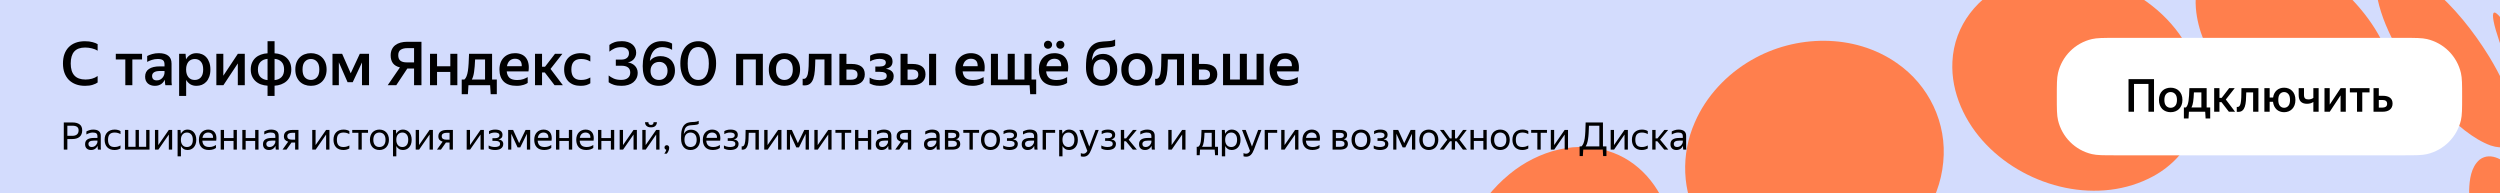
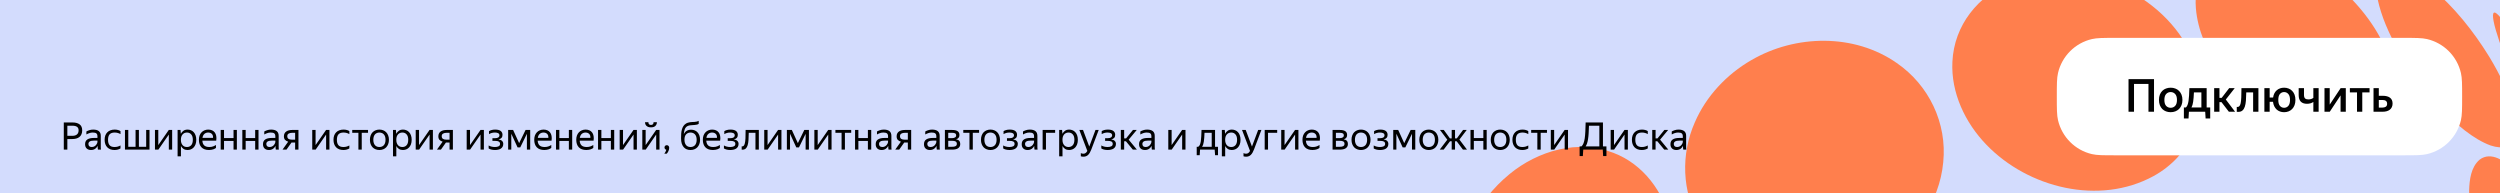
<svg xmlns="http://www.w3.org/2000/svg" width="1320" height="102" viewBox="0 0 1320 102" fill="none">
  <rect x="0" y="0" width="1320" height="102" fill="#333333" stroke="none" />
  <g clip-path="url(#clip0_3023_197)">
    <rect width="1320" height="102" fill="#D3DCFD" />
    <path d="M924.627 31.789C911.652 39.31 900.837 50.788 894.862 64.607C887.448 81.347 887.974 101.306 897.356 117.172C906.933 133.817 924.997 144.463 943.849 146.826C960.656 149.038 978.122 145.201 992.605 136.435C1010.59 125.683 1024.1 106.753 1026.03 85.641C1028.12 65.015 1018.48 44.931 1001.44 33.239C978.984 17.577 947.925 18.179 924.643 31.791" fill="#FF7F4D" />
    <path d="M1062.07 -9.472C1044.42 -2.389 1031.77 13.317 1030.87 32.601C1030.05 48.973 1037.61 64.835 1048.84 76.439C1070.86 99.275 1108.46 108.6 1137.06 92.978C1156.4 82.35 1165.81 61.371 1160.75 39.867C1156.56 21.73 1143.54 6.556 1127.73 -2.818C1108.26 -14.389 1083.36 -18.049 1062.07 -9.472Z" fill="#FF7F4D" />
    <path d="M1179.69 -26.283C1164.95 -22.828 1158.24 -10.165 1159.42 4.293C1160.37 16.164 1165.52 27.342 1172.16 37.081C1182.33 51.715 1196.4 63.854 1212.79 71.004C1222.35 75.069 1233.1 77.551 1243.45 75.452C1262.2 71.505 1267.49 54.038 1263.37 37.038C1259.63 21.49 1250.26 7.753 1238.89 -3.286C1224.17 -17.505 1200.74 -30.875 1179.68 -26.288" fill="#FF7F4D" />
    <path d="M1263.14 -17.019C1252.77 -17.18 1254.27 -4.01 1256.19 2.875C1258.69 12.278 1263.08 21.086 1268 29.438C1277.57 45.61 1297.15 70.276 1315.04 76.812C1328.72 81.358 1329.82 69.197 1327.25 59.044C1324.7 48.726 1319.83 39.117 1314.38 30.048C1306.01 16.481 1295.92 3.792 1283.69 -6.503C1278.03 -11.062 1270.59 -16.578 1263.14 -17.009" fill="#FF7F4D" />
    <path d="M1309.27 84.273C1315.33 79.746 1322.77 85.09 1327.12 89.599C1333.1 95.834 1337.39 103.525 1340.66 111.468C1344.38 120.75 1346.85 130.71 1346.68 140.753C1346.45 146.059 1345.66 152.026 1341.72 155.929C1335.79 161.343 1327.7 155.804 1323.24 151.084C1317.4 144.987 1313.19 137.497 1309.94 129.758C1306.19 120.536 1303.66 110.641 1303.7 100.644C1303.87 94.905 1304.63 88.22 1309.27 84.279" fill="#FF7F4D" />
    <ellipse cx="5.343" cy="50.819" rx="5.343" ry="50.819" transform="matrix(-0.908 0.419 0.419 0.908 1321.69 4.444)" fill="#FF7F4D" />
    <path d="M797.015 91.935C779.697 106.101 768.831 127.898 767.986 150.259C766.925 173.785 778.572 197.995 801.995 205.667C816.204 210.414 832.075 207.627 844.922 200.312C873.04 184.329 889.242 149.077 882.029 117.399C878.442 101.336 867.629 86.695 851.98 80.739C833.28 73.402 812.078 79.524 797.021 91.932" fill="#FF7F4D" />
-     <path d="M44.864 45.32C43.093 45.32 41.493 45.053 40.064 44.52C38.635 43.987 37.408 43.219 36.384 42.216C35.381 41.192 34.603 39.955 34.048 38.504C33.515 37.032 33.248 35.379 33.248 33.544C33.248 31.688 33.504 30.035 34.016 28.584C34.549 27.133 35.307 25.907 36.288 24.904C37.291 23.88 38.507 23.101 39.936 22.568C41.365 22.035 42.997 21.768 44.832 21.768C46.411 21.768 47.755 21.928 48.864 22.248C49.995 22.547 50.891 22.899 51.552 23.304V26.76C50.72 26.227 49.717 25.821 48.544 25.544C47.392 25.245 46.197 25.096 44.96 25.096C42.379 25.096 40.459 25.8 39.2 27.208C37.963 28.595 37.344 30.707 37.344 33.544C37.344 39.176 39.947 41.992 45.152 41.992C46.368 41.992 47.509 41.843 48.576 41.544C49.664 41.245 50.656 40.776 51.552 40.136V43.56C50.955 44.008 50.091 44.413 48.96 44.776C47.829 45.139 46.464 45.32 44.864 45.32ZM69.879 31.4V45H66.167V31.4H61.143V28.392H74.999V31.4H69.879ZM86.992 42.088C86.821 42.472 86.586 42.856 86.288 43.24C86.01 43.624 85.658 43.976 85.232 44.296C84.826 44.595 84.336 44.84 83.76 45.032C83.184 45.224 82.512 45.32 81.744 45.32C81.018 45.32 80.346 45.213 79.728 45C79.109 44.808 78.565 44.509 78.096 44.104C77.648 43.699 77.285 43.197 77.008 42.6C76.752 41.981 76.624 41.277 76.624 40.488C76.624 38.675 77.296 37.32 78.64 36.424C79.984 35.507 81.882 35.048 84.336 35.048H86.864V34.024C86.864 32.936 86.586 32.189 86.032 31.784C85.477 31.357 84.56 31.144 83.28 31.144C82.192 31.144 81.168 31.304 80.208 31.624C79.269 31.923 78.437 32.275 77.712 32.68V29.576C78.373 29.213 79.248 28.872 80.336 28.552C81.424 28.232 82.608 28.072 83.888 28.072C86.021 28.072 87.664 28.52 88.816 29.416C89.989 30.291 90.576 31.699 90.576 33.64V42.312C90.576 42.504 90.576 42.728 90.576 42.984C90.597 43.219 90.608 43.464 90.608 43.72C90.629 43.976 90.65 44.221 90.672 44.456C90.693 44.669 90.714 44.851 90.736 45H87.312C87.248 44.701 87.184 44.285 87.12 43.752C87.077 43.219 87.045 42.739 87.024 42.312L86.992 42.088ZM82.768 42.44C83.557 42.44 84.208 42.28 84.72 41.96C85.253 41.619 85.68 41.235 86 40.808C86.32 40.36 86.544 39.923 86.672 39.496C86.8 39.069 86.864 38.771 86.864 38.6V37.48H84.56C83.088 37.48 82.01 37.715 81.328 38.184C80.645 38.632 80.304 39.272 80.304 40.104C80.304 40.829 80.506 41.405 80.912 41.832C81.338 42.237 81.957 42.44 82.768 42.44ZM103.732 45.32C102.473 45.32 101.385 45.043 100.468 44.488C99.572 43.912 98.847 43.144 98.292 42.184V50.664H94.58V28.392H97.972L98.228 31.336C98.783 30.333 99.519 29.544 100.436 28.968C101.353 28.371 102.473 28.072 103.796 28.072C104.777 28.072 105.705 28.253 106.58 28.616C107.476 28.957 108.255 29.491 108.916 30.216C109.577 30.92 110.1 31.816 110.484 32.904C110.889 33.971 111.092 35.229 111.092 36.68C111.092 38.152 110.889 39.432 110.484 40.52C110.1 41.587 109.567 42.483 108.884 43.208C108.223 43.912 107.444 44.445 106.548 44.808C105.652 45.149 104.713 45.32 103.732 45.32ZM102.836 42.216C104.159 42.216 105.225 41.768 106.036 40.872C106.868 39.955 107.284 38.557 107.284 36.68C107.284 34.824 106.868 33.437 106.036 32.52C105.225 31.603 104.169 31.144 102.868 31.144C102.207 31.144 101.599 31.261 101.044 31.496C100.489 31.709 99.999 32.051 99.572 32.52C99.167 32.989 98.847 33.576 98.612 34.28C98.377 34.963 98.26 35.763 98.26 36.68C98.26 37.619 98.377 38.44 98.612 39.144C98.847 39.827 99.167 40.403 99.572 40.872C99.977 41.32 100.457 41.661 101.012 41.896C101.588 42.109 102.196 42.216 102.836 42.216ZM117.916 39.976L125.596 28.392H129.244V45H125.564V33.48L117.948 45H114.236V28.392H117.916V39.976ZM153.808 36.68C153.808 38.024 153.584 39.219 153.136 40.264C152.688 41.288 152.058 42.163 151.248 42.888C150.458 43.592 149.52 44.147 148.432 44.552C147.365 44.957 146.213 45.192 144.976 45.256V50.664H141.264V45.256C140.005 45.171 138.832 44.936 137.744 44.552C136.656 44.147 135.717 43.581 134.928 42.856C134.138 42.131 133.52 41.256 133.072 40.232C132.624 39.208 132.4 38.024 132.4 36.68C132.4 35.336 132.624 34.152 133.072 33.128C133.52 32.104 134.138 31.229 134.928 30.504C135.738 29.779 136.677 29.224 137.744 28.84C138.832 28.435 140.005 28.2 141.264 28.136V21.736H144.976V28.136C146.234 28.2 147.397 28.435 148.464 28.84C149.552 29.224 150.49 29.779 151.28 30.504C152.069 31.229 152.688 32.104 153.136 33.128C153.584 34.152 153.808 35.336 153.808 36.68ZM150 36.68C150 34.888 149.53 33.533 148.592 32.616C147.653 31.699 146.448 31.187 144.976 31.08V42.28C146.448 42.173 147.653 41.661 148.592 40.744C149.53 39.827 150 38.472 150 36.68ZM136.176 36.68C136.176 38.472 136.645 39.827 137.584 40.744C138.544 41.661 139.77 42.173 141.264 42.28V31.08C139.749 31.208 138.522 31.731 137.584 32.648C136.645 33.565 136.176 34.909 136.176 36.68ZM164.155 45.32C162.982 45.32 161.894 45.128 160.891 44.744C159.888 44.36 159.014 43.805 158.267 43.08C157.542 42.333 156.966 41.427 156.539 40.36C156.134 39.293 155.931 38.067 155.931 36.68C155.931 35.293 156.134 34.067 156.539 33C156.966 31.933 157.542 31.037 158.267 30.312C159.014 29.565 159.888 29.011 160.891 28.648C161.894 28.264 162.982 28.072 164.155 28.072C165.328 28.072 166.416 28.264 167.419 28.648C168.422 29.011 169.296 29.565 170.043 30.312C170.79 31.037 171.376 31.933 171.803 33C172.23 34.067 172.443 35.293 172.443 36.68C172.443 38.067 172.23 39.293 171.803 40.36C171.376 41.427 170.79 42.333 170.043 43.08C169.296 43.805 168.422 44.36 167.419 44.744C166.416 45.128 165.328 45.32 164.155 45.32ZM164.155 42.216C165.435 42.216 166.491 41.768 167.323 40.872C168.176 39.976 168.603 38.579 168.603 36.68C168.603 34.803 168.176 33.416 167.323 32.52C166.491 31.603 165.435 31.144 164.155 31.144C162.896 31.144 161.84 31.603 160.987 32.52C160.155 33.416 159.739 34.803 159.739 36.68C159.739 38.579 160.155 39.976 160.987 40.872C161.84 41.768 162.896 42.216 164.155 42.216ZM191.133 32.968L186.237 43.4H183.517L178.909 32.872V45H175.549V28.392H180.637L185.181 38.696L189.981 28.392H194.845V45H191.133V32.968ZM206.273 29.256C206.273 28.04 206.486 26.984 206.913 26.088C207.339 25.171 207.937 24.424 208.705 23.848C209.473 23.251 210.39 22.803 211.457 22.504C212.545 22.205 213.75 22.056 215.073 22.056H222.529V45H218.625V36.168H215.073L209.217 45H204.705L211.169 35.592C209.505 35.187 208.267 34.451 207.457 33.384C206.667 32.296 206.273 30.92 206.273 29.256ZM218.625 32.936V25.416H215.041C213.59 25.416 212.427 25.704 211.553 26.28C210.699 26.835 210.273 27.795 210.273 29.16C210.273 30.504 210.657 31.475 211.425 32.072C212.193 32.648 213.281 32.936 214.689 32.936H218.625ZM237.769 37.992H230.761V45H227.049V28.392H230.761V34.984H237.769V28.392H241.481V45H237.769V37.992ZM245.195 41.992C245.685 41.565 246.069 40.979 246.347 40.232C246.645 39.485 246.88 38.557 247.051 37.448C247.221 36.317 247.349 35.005 247.435 33.512C247.52 32.019 247.595 30.312 247.659 28.392H259.819V41.992H262.315V49.736H259.083L258.795 45H247.339L247.051 49.736H243.787V41.992H245.195ZM256.107 41.992V31.4H250.859C250.752 34.024 250.571 36.2 250.315 37.928C250.08 39.635 249.685 40.989 249.131 41.992H256.107ZM278.624 43.784C278.39 43.933 278.102 44.104 277.76 44.296C277.419 44.467 277.014 44.627 276.544 44.776C276.075 44.925 275.531 45.053 274.912 45.16C274.294 45.267 273.59 45.32 272.8 45.32C269.75 45.32 267.467 44.563 265.952 43.048C264.459 41.533 263.712 39.411 263.712 36.68C263.712 35.336 263.915 34.131 264.32 33.064C264.726 31.997 265.291 31.101 266.016 30.376C266.742 29.629 267.606 29.064 268.608 28.68C269.611 28.275 270.71 28.072 271.904 28.072C273.142 28.072 274.251 28.275 275.232 28.68C276.235 29.085 277.056 29.693 277.696 30.504C278.336 31.315 278.774 32.317 279.008 33.512C279.264 34.707 279.275 36.104 279.04 37.704H267.552C267.702 39.219 268.203 40.36 269.056 41.128C269.91 41.875 271.243 42.248 273.056 42.248C274.379 42.248 275.478 42.088 276.352 41.768C277.248 41.427 278.006 41.075 278.624 40.712V43.784ZM271.904 31.016C270.816 31.016 269.899 31.347 269.152 32.008C268.406 32.669 267.915 33.651 267.68 34.952H275.488C275.531 33.608 275.232 32.616 274.592 31.976C273.952 31.336 273.056 31.016 271.904 31.016ZM287.638 38.248H286.198V45H282.486V28.392H286.198V35.24H287.766L293.046 28.392H296.95L290.678 36.392L297.206 45H292.822L287.638 38.248ZM306.541 45.32C305.197 45.32 303.991 45.128 302.925 44.744C301.858 44.339 300.951 43.773 300.205 43.048C299.458 42.301 298.882 41.395 298.477 40.328C298.071 39.261 297.868 38.045 297.868 36.68C297.868 35.336 298.071 34.131 298.477 33.064C298.882 31.997 299.458 31.101 300.205 30.376C300.951 29.629 301.869 29.064 302.957 28.68C304.045 28.275 305.261 28.072 306.605 28.072C307.757 28.072 308.759 28.2 309.613 28.456C310.487 28.712 311.181 29.032 311.693 29.416V32.488C311.031 32.061 310.306 31.731 309.517 31.496C308.749 31.261 307.853 31.144 306.829 31.144C303.394 31.144 301.677 32.989 301.677 36.68C301.677 40.371 303.362 42.216 306.733 42.216C307.821 42.216 308.749 42.099 309.517 41.864C310.306 41.608 311.031 41.288 311.693 40.904V43.976C311.138 44.339 310.445 44.659 309.613 44.936C308.781 45.192 307.757 45.32 306.541 45.32ZM336.703 38.408C336.703 39.475 336.5 40.435 336.095 41.288C335.689 42.12 335.113 42.845 334.367 43.464C333.62 44.061 332.724 44.52 331.679 44.84C330.633 45.16 329.471 45.32 328.191 45.32C326.591 45.32 325.225 45.139 324.095 44.776C322.985 44.413 322.079 43.965 321.375 43.432V39.848C322.1 40.445 322.996 40.989 324.062 41.48C325.129 41.949 326.431 42.184 327.967 42.184C329.503 42.184 330.687 41.843 331.519 41.16C332.351 40.477 332.767 39.539 332.767 38.344C332.767 35.912 331.188 34.696 328.031 34.696H325.151V31.464H328.159C329.332 31.464 330.281 31.176 331.007 30.6C331.732 30.003 332.095 29.16 332.095 28.072C332.095 27.091 331.743 26.323 331.039 25.768C330.335 25.192 329.311 24.904 327.967 24.904C326.58 24.904 325.396 25.139 324.415 25.608C323.433 26.056 322.548 26.611 321.759 27.272V23.72C322.505 23.123 323.412 22.643 324.479 22.28C325.545 21.917 326.847 21.736 328.383 21.736C329.535 21.736 330.569 21.885 331.487 22.184C332.425 22.483 333.215 22.899 333.855 23.432C334.516 23.965 335.017 24.605 335.359 25.352C335.721 26.099 335.903 26.92 335.903 27.816C335.903 28.563 335.775 29.224 335.519 29.8C335.284 30.376 334.964 30.888 334.559 31.336C334.153 31.763 333.684 32.115 333.151 32.392C332.617 32.648 332.063 32.829 331.487 32.936C332.169 33.021 332.82 33.213 333.439 33.512C334.079 33.789 334.633 34.163 335.103 34.632C335.593 35.08 335.977 35.624 336.255 36.264C336.553 36.904 336.703 37.619 336.703 38.408ZM356.374 37.32C356.374 38.579 356.139 39.709 355.67 40.712C355.222 41.693 354.614 42.525 353.846 43.208C353.078 43.891 352.182 44.413 351.158 44.776C350.155 45.139 349.099 45.32 347.99 45.32C345.174 45.32 343.03 44.467 341.558 42.76C340.086 41.032 339.35 38.408 339.35 34.888C339.35 33.032 339.542 31.304 339.926 29.704C340.331 28.083 340.939 26.685 341.75 25.512C342.561 24.339 343.595 23.421 344.854 22.76C346.134 22.077 347.659 21.736 349.43 21.736C350.646 21.736 351.691 21.853 352.566 22.088C353.462 22.323 354.23 22.632 354.87 23.016V26.312C354.059 25.8 353.195 25.437 352.278 25.224C351.382 24.989 350.486 24.872 349.59 24.872C348.609 24.872 347.734 25.053 346.966 25.416C346.219 25.757 345.579 26.259 345.046 26.92C344.513 27.56 344.086 28.328 343.766 29.224C343.446 30.12 343.233 31.112 343.126 32.2C343.851 31.304 344.683 30.653 345.622 30.248C346.582 29.843 347.638 29.64 348.79 29.64C349.814 29.64 350.785 29.8 351.702 30.12C352.619 30.419 353.419 30.888 354.102 31.528C354.806 32.168 355.361 32.968 355.766 33.928C356.171 34.888 356.374 36.019 356.374 37.32ZM347.958 42.216C348.555 42.216 349.121 42.12 349.654 41.928C350.209 41.715 350.689 41.416 351.094 41.032C351.521 40.627 351.851 40.125 352.086 39.528C352.342 38.909 352.47 38.195 352.47 37.384C352.47 36.595 352.353 35.912 352.118 35.336C351.883 34.739 351.563 34.248 351.158 33.864C350.753 33.459 350.294 33.16 349.782 32.968C349.27 32.776 348.737 32.68 348.182 32.68C347.542 32.68 346.934 32.776 346.358 32.968C345.782 33.16 345.281 33.459 344.854 33.864C344.427 34.269 344.086 34.771 343.83 35.368C343.595 35.965 343.478 36.659 343.478 37.448C343.478 38.195 343.585 38.867 343.798 39.464C344.011 40.04 344.321 40.541 344.726 40.968C345.131 41.373 345.601 41.683 346.134 41.896C346.689 42.109 347.297 42.216 347.958 42.216ZM368.694 45.32C367.371 45.32 366.134 45.075 364.982 44.584C363.83 44.072 362.827 43.325 361.974 42.344C361.121 41.363 360.449 40.136 359.958 38.664C359.467 37.192 359.222 35.475 359.222 33.512C359.222 31.571 359.467 29.864 359.958 28.392C360.449 26.92 361.121 25.693 361.974 24.712C362.827 23.731 363.83 22.995 364.982 22.504C366.134 22.013 367.371 21.768 368.694 21.768C370.017 21.768 371.243 22.013 372.374 22.504C373.526 22.995 374.529 23.731 375.382 24.712C376.235 25.672 376.897 26.888 377.366 28.36C377.857 29.811 378.102 31.507 378.102 33.448C378.102 35.389 377.857 37.096 377.366 38.568C376.897 40.04 376.235 41.277 375.382 42.28C374.529 43.283 373.526 44.04 372.374 44.552C371.243 45.064 370.017 45.32 368.694 45.32ZM368.662 42.216C369.451 42.216 370.187 42.067 370.87 41.768C371.553 41.448 372.139 40.947 372.63 40.264C373.142 39.581 373.537 38.696 373.814 37.608C374.113 36.499 374.262 35.144 374.262 33.544C374.262 31.944 374.113 30.6 373.814 29.512C373.537 28.403 373.142 27.507 372.63 26.824C372.139 26.12 371.553 25.619 370.87 25.32C370.187 25 369.462 24.84 368.694 24.84C367.905 24.84 367.169 25 366.486 25.32C365.803 25.619 365.206 26.12 364.694 26.824C364.203 27.507 363.809 28.403 363.51 29.512C363.233 30.6 363.094 31.944 363.094 33.544C363.094 35.144 363.233 36.499 363.51 37.608C363.809 38.696 364.203 39.581 364.694 40.264C365.206 40.947 365.803 41.448 366.486 41.768C367.169 42.067 367.894 42.216 368.662 42.216ZM388.674 28.392H402.786V45H399.074V31.4H392.386V45H388.674V28.392ZM414.155 45.32C412.982 45.32 411.894 45.128 410.891 44.744C409.888 44.36 409.014 43.805 408.267 43.08C407.542 42.333 406.966 41.427 406.539 40.36C406.134 39.293 405.931 38.067 405.931 36.68C405.931 35.293 406.134 34.067 406.539 33C406.966 31.933 407.542 31.037 408.267 30.312C409.014 29.565 409.888 29.011 410.891 28.648C411.894 28.264 412.982 28.072 414.155 28.072C415.328 28.072 416.416 28.264 417.419 28.648C418.422 29.011 419.296 29.565 420.043 30.312C420.79 31.037 421.376 31.933 421.803 33C422.23 34.067 422.443 35.293 422.443 36.68C422.443 38.067 422.23 39.293 421.803 40.36C421.376 41.427 420.79 42.333 420.043 43.08C419.296 43.805 418.422 44.36 417.419 44.744C416.416 45.128 415.328 45.32 414.155 45.32ZM414.155 42.216C415.435 42.216 416.491 41.768 417.323 40.872C418.176 39.976 418.603 38.579 418.603 36.68C418.603 34.803 418.176 33.416 417.323 32.52C416.491 31.603 415.435 31.144 414.155 31.144C412.896 31.144 411.84 31.603 410.987 32.52C410.155 33.416 409.739 34.803 409.739 36.68C409.739 38.579 410.155 39.976 410.987 40.872C411.84 41.768 412.896 42.216 414.155 42.216ZM426.52 39.112C426.755 38.024 426.904 36.616 426.968 34.888C427.053 33.139 427.096 30.973 427.096 28.392H439.032V45H435.32V31.4H430.488C430.445 33.597 430.36 35.539 430.232 37.224C430.104 38.909 429.837 40.339 429.432 41.512C429.048 42.664 428.483 43.549 427.736 44.168C427.011 44.787 426.029 45.096 424.792 45.096C424.621 45.096 424.451 45.085 424.28 45.064C424.131 45.064 423.971 45.053 423.8 45.032V41.576C424.013 41.619 424.173 41.64 424.28 41.64C424.856 41.64 425.315 41.437 425.656 41.032C426.019 40.605 426.307 39.965 426.52 39.112ZM456.612 39.272C456.612 40.232 456.431 41.075 456.068 41.8C455.727 42.525 455.247 43.123 454.628 43.592C454.01 44.061 453.274 44.413 452.42 44.648C451.567 44.883 450.628 45 449.604 45H443.204V28.392H446.916V33.768H449.7C451.876 33.768 453.572 34.216 454.788 35.112C456.004 36.008 456.612 37.395 456.612 39.272ZM446.916 36.712V42.088H449.316C450.34 42.088 451.172 41.885 451.812 41.48C452.452 41.053 452.772 40.36 452.772 39.4C452.772 38.44 452.484 37.757 451.908 37.352C451.332 36.925 450.5 36.712 449.412 36.712H446.916ZM471.867 40.232C471.867 41.128 471.675 41.896 471.291 42.536C470.928 43.176 470.416 43.709 469.755 44.136C469.115 44.541 468.357 44.84 467.483 45.032C466.608 45.224 465.68 45.32 464.699 45.32C463.291 45.32 462.139 45.181 461.243 44.904C460.347 44.605 459.653 44.307 459.163 44.008V40.968C459.781 41.373 460.549 41.704 461.467 41.96C462.405 42.195 463.419 42.312 464.507 42.312C465.637 42.312 466.533 42.141 467.195 41.8C467.856 41.459 468.187 40.883 468.187 40.072C468.187 39.304 467.888 38.76 467.291 38.44C466.693 38.099 465.765 37.928 464.507 37.928H462.171V35.112H464.571C465.573 35.112 466.341 34.941 466.875 34.6C467.429 34.259 467.707 33.747 467.707 33.064C467.707 32.317 467.397 31.805 466.779 31.528C466.181 31.229 465.403 31.08 464.443 31.08C463.397 31.08 462.459 31.208 461.627 31.464C460.795 31.699 460.059 32.019 459.419 32.424V29.384C459.952 29.043 460.677 28.744 461.595 28.488C462.512 28.211 463.643 28.072 464.987 28.072C467.035 28.072 468.592 28.445 469.659 29.192C470.725 29.939 471.259 31.027 471.259 32.456C471.259 33.544 470.96 34.397 470.363 35.016C469.765 35.613 468.891 36.051 467.739 36.328C470.491 36.755 471.867 38.056 471.867 40.232ZM488.67 39.272C488.67 40.232 488.489 41.075 488.126 41.8C487.785 42.525 487.305 43.123 486.686 43.592C486.068 44.061 485.332 44.413 484.478 44.648C483.625 44.883 482.686 45 481.662 45H475.486V28.392H479.198V33.768H481.79C483.966 33.768 485.652 34.216 486.846 35.112C488.062 36.008 488.67 37.395 488.67 39.272ZM494.27 45H490.558V28.392H494.27V45ZM479.198 36.712V42.088H481.374C482.398 42.088 483.23 41.885 483.87 41.48C484.532 41.053 484.862 40.36 484.862 39.4C484.862 38.44 484.574 37.757 483.998 37.352C483.422 36.925 482.59 36.712 481.502 36.712H479.198ZM519.343 43.784C519.108 43.933 518.82 44.104 518.479 44.296C518.138 44.467 517.732 44.627 517.263 44.776C516.794 44.925 516.25 45.053 515.631 45.16C515.012 45.267 514.308 45.32 513.519 45.32C510.468 45.32 508.186 44.563 506.671 43.048C505.178 41.533 504.431 39.411 504.431 36.68C504.431 35.336 504.634 34.131 505.039 33.064C505.444 31.997 506.01 31.101 506.735 30.376C507.46 29.629 508.324 29.064 509.327 28.68C510.33 28.275 511.428 28.072 512.623 28.072C513.86 28.072 514.97 28.275 515.951 28.68C516.954 29.085 517.775 29.693 518.415 30.504C519.055 31.315 519.492 32.317 519.727 33.512C519.983 34.707 519.994 36.104 519.759 37.704H508.271C508.42 39.219 508.922 40.36 509.775 41.128C510.628 41.875 511.962 42.248 513.775 42.248C515.098 42.248 516.196 42.088 517.071 41.768C517.967 41.427 518.724 41.075 519.343 40.712V43.784ZM512.623 31.016C511.535 31.016 510.618 31.347 509.871 32.008C509.124 32.669 508.634 33.651 508.399 34.952H516.207C516.25 33.608 515.951 32.616 515.311 31.976C514.671 31.336 513.775 31.016 512.623 31.016ZM544.645 41.992H547.109V49.736H543.941L543.621 45H523.205V28.392H526.917V41.992H532.069V28.392H535.781V41.992H540.901V28.392H544.645V41.992ZM559.853 25.736C559.234 25.736 558.722 25.533 558.317 25.128C557.911 24.701 557.709 24.2 557.709 23.624C557.709 23.027 557.911 22.525 558.317 22.12C558.722 21.715 559.234 21.512 559.853 21.512C560.471 21.512 560.983 21.715 561.389 22.12C561.794 22.525 561.997 23.027 561.997 23.624C561.997 24.2 561.794 24.701 561.389 25.128C560.983 25.533 560.471 25.736 559.853 25.736ZM553.325 25.736C552.727 25.736 552.226 25.533 551.821 25.128C551.415 24.701 551.213 24.2 551.213 23.624C551.213 23.027 551.415 22.525 551.821 22.12C552.226 21.715 552.727 21.512 553.325 21.512C553.943 21.512 554.455 21.715 554.861 22.12C555.287 22.525 555.501 23.027 555.501 23.624C555.501 24.2 555.287 24.701 554.861 25.128C554.455 25.533 553.943 25.736 553.325 25.736ZM563.437 43.784C563.202 43.933 562.914 44.104 562.573 44.296C562.231 44.467 561.826 44.627 561.357 44.776C560.887 44.925 560.343 45.053 559.725 45.16C559.106 45.267 558.402 45.32 557.613 45.32C554.562 45.32 552.279 44.563 550.765 43.048C549.271 41.533 548.525 39.411 548.525 36.68C548.525 35.336 548.727 34.131 549.133 33.064C549.538 31.997 550.103 31.101 550.829 30.376C551.554 29.629 552.418 29.064 553.421 28.68C554.423 28.275 555.522 28.072 556.717 28.072C557.954 28.072 559.063 28.275 560.045 28.68C561.047 29.085 561.869 29.693 562.509 30.504C563.149 31.315 563.586 32.317 563.821 33.512C564.077 34.707 564.087 36.104 563.853 37.704H552.365C552.514 39.219 553.015 40.36 553.869 41.128C554.722 41.875 556.055 42.248 557.869 42.248C559.191 42.248 560.29 42.088 561.165 41.768C562.061 41.427 562.818 41.075 563.437 40.712V43.784ZM556.717 31.016C555.629 31.016 554.711 31.347 553.965 32.008C553.218 32.669 552.727 33.651 552.493 34.952H560.301C560.343 33.608 560.045 32.616 559.405 31.976C558.765 31.336 557.869 31.016 556.717 31.016ZM589.914 36.744C589.914 38.131 589.701 39.357 589.274 40.424C588.847 41.491 588.261 42.387 587.514 43.112C586.789 43.837 585.914 44.392 584.89 44.776C583.887 45.139 582.799 45.32 581.626 45.32C580.431 45.32 579.333 45.117 578.33 44.712C577.327 44.307 576.463 43.699 575.738 42.888C575.013 42.056 574.437 41.032 574.01 39.816C573.605 38.579 573.402 37.128 573.402 35.464C573.402 33.949 573.466 32.563 573.594 31.304C573.722 30.045 573.935 28.915 574.234 27.912C574.554 26.909 574.981 26.035 575.514 25.288C576.047 24.52 576.73 23.859 577.562 23.304C578.543 22.685 579.589 22.291 580.698 22.12C581.829 21.949 582.981 21.843 584.154 21.8C585.455 21.736 586.437 21.629 587.098 21.48C587.759 21.309 588.325 21.096 588.794 20.84V24.136C588.559 24.285 588.314 24.413 588.058 24.52C587.802 24.605 587.503 24.68 587.162 24.744C586.821 24.808 586.426 24.872 585.978 24.936C585.53 24.979 585.007 25.021 584.41 25.064C583.322 25.171 582.33 25.277 581.434 25.384C580.538 25.469 579.738 25.736 579.034 26.184C578.223 26.739 577.626 27.507 577.242 28.488C576.858 29.469 576.602 30.664 576.474 32.072C577.541 29.661 579.599 28.456 582.65 28.456C583.631 28.456 584.559 28.648 585.434 29.032C586.33 29.395 587.109 29.928 587.77 30.632C588.431 31.336 588.954 32.2 589.338 33.224C589.722 34.248 589.914 35.421 589.914 36.744ZM581.626 42.216C582.927 42.216 583.994 41.779 584.826 40.904C585.679 40.008 586.106 38.643 586.106 36.808C586.106 34.973 585.679 33.619 584.826 32.744C583.994 31.848 582.927 31.4 581.626 31.4C580.346 31.4 579.29 31.837 578.458 32.712C577.647 33.587 577.242 34.931 577.242 36.744C577.242 38.621 577.658 40.008 578.49 40.904C579.322 41.779 580.367 42.216 581.626 42.216ZM600.28 45.32C599.107 45.32 598.019 45.128 597.016 44.744C596.013 44.36 595.139 43.805 594.392 43.08C593.667 42.333 593.091 41.427 592.664 40.36C592.259 39.293 592.056 38.067 592.056 36.68C592.056 35.293 592.259 34.067 592.664 33C593.091 31.933 593.667 31.037 594.392 30.312C595.139 29.565 596.013 29.011 597.016 28.648C598.019 28.264 599.107 28.072 600.28 28.072C601.453 28.072 602.541 28.264 603.544 28.648C604.547 29.011 605.421 29.565 606.168 30.312C606.915 31.037 607.501 31.933 607.928 33C608.355 34.067 608.568 35.293 608.568 36.68C608.568 38.067 608.355 39.293 607.928 40.36C607.501 41.427 606.915 42.333 606.168 43.08C605.421 43.805 604.547 44.36 603.544 44.744C602.541 45.128 601.453 45.32 600.28 45.32ZM600.28 42.216C601.56 42.216 602.616 41.768 603.448 40.872C604.301 39.976 604.728 38.579 604.728 36.68C604.728 34.803 604.301 33.416 603.448 32.52C602.616 31.603 601.56 31.144 600.28 31.144C599.021 31.144 597.965 31.603 597.112 32.52C596.28 33.416 595.864 34.803 595.864 36.68C595.864 38.579 596.28 39.976 597.112 40.872C597.965 41.768 599.021 42.216 600.28 42.216ZM612.645 39.112C612.88 38.024 613.029 36.616 613.093 34.888C613.178 33.139 613.221 30.973 613.221 28.392H625.157V45H621.445V31.4H616.613C616.57 33.597 616.485 35.539 616.357 37.224C616.229 38.909 615.962 40.339 615.557 41.512C615.173 42.664 614.608 43.549 613.861 44.168C613.136 44.787 612.154 45.096 610.917 45.096C610.746 45.096 610.576 45.085 610.405 45.064C610.256 45.064 610.096 45.053 609.925 45.032V41.576C610.138 41.619 610.298 41.64 610.405 41.64C610.981 41.64 611.44 41.437 611.781 41.032C612.144 40.605 612.432 39.965 612.645 39.112ZM642.737 39.272C642.737 40.232 642.556 41.075 642.193 41.8C641.852 42.525 641.372 43.123 640.753 43.592C640.135 44.061 639.399 44.413 638.545 44.648C637.692 44.883 636.753 45 635.729 45H629.329V28.392H633.041V33.768H635.825C638.001 33.768 639.697 34.216 640.913 35.112C642.129 36.008 642.737 37.395 642.737 39.272ZM633.041 36.712V42.088H635.441C636.465 42.088 637.297 41.885 637.937 41.48C638.577 41.053 638.897 40.36 638.897 39.4C638.897 38.44 638.609 37.757 638.033 37.352C637.457 36.925 636.625 36.712 635.537 36.712H633.041ZM667.208 45H645.768V28.392H649.48V41.992H654.632V28.392H658.344V41.992H663.464V28.392H667.208V45ZM685.249 43.784C685.015 43.933 684.727 44.104 684.385 44.296C684.044 44.467 683.639 44.627 683.169 44.776C682.7 44.925 682.156 45.053 681.537 45.16C680.919 45.267 680.215 45.32 679.425 45.32C676.375 45.32 674.092 44.563 672.577 43.048C671.084 41.533 670.337 39.411 670.337 36.68C670.337 35.336 670.54 34.131 670.945 33.064C671.351 31.997 671.916 31.101 672.641 30.376C673.367 29.629 674.231 29.064 675.233 28.68C676.236 28.275 677.335 28.072 678.529 28.072C679.767 28.072 680.876 28.275 681.857 28.68C682.86 29.085 683.681 29.693 684.321 30.504C684.961 31.315 685.399 32.317 685.633 33.512C685.889 34.707 685.9 36.104 685.665 37.704H674.177C674.327 39.219 674.828 40.36 675.681 41.128C676.535 41.875 677.868 42.248 679.681 42.248C681.004 42.248 682.103 42.088 682.977 41.768C683.873 41.427 684.631 41.075 685.249 40.712V43.784ZM678.529 31.016C677.441 31.016 676.524 31.347 675.777 32.008C675.031 32.669 674.54 33.651 674.305 34.952H682.113C682.156 33.608 681.857 32.616 681.217 31.976C680.577 31.336 679.681 31.016 678.529 31.016Z" fill="black" />
    <path d="M33.68 64.66H38.26C39.887 64.66 41.147 65 42.04 65.68C42.947 66.347 43.4 67.393 43.4 68.82C43.4 69.633 43.267 70.333 43 70.92C42.747 71.493 42.387 71.967 41.92 72.34C41.453 72.713 40.893 72.987 40.24 73.16C39.6 73.333 38.887 73.42 38.1 73.42H35.56V79H33.68V64.66ZM35.56 66.38V71.72H38.1C38.607 71.72 39.067 71.667 39.48 71.56C39.893 71.453 40.247 71.287 40.54 71.06C40.847 70.833 41.08 70.54 41.24 70.18C41.413 69.807 41.5 69.36 41.5 68.84C41.5 67.973 41.22 67.347 40.66 66.96C40.1 66.573 39.3 66.38 38.26 66.38H35.56ZM51.532 77.02C51.412 77.26 51.258 77.513 51.072 77.78C50.885 78.033 50.652 78.267 50.372 78.48C50.092 78.693 49.758 78.867 49.372 79C48.998 79.133 48.558 79.2 48.052 79.2C47.118 79.2 46.365 78.94 45.792 78.42C45.218 77.887 44.932 77.127 44.932 76.14C44.932 75.007 45.325 74.173 46.112 73.64C46.912 73.107 48.045 72.84 49.512 72.84H51.452V71.98C51.452 71.26 51.265 70.747 50.892 70.44C50.518 70.133 49.878 69.98 48.972 69.98C48.332 69.98 47.725 70.087 47.152 70.3C46.578 70.5 46.065 70.733 45.612 71V69.42C45.985 69.193 46.485 68.973 47.112 68.76C47.752 68.533 48.452 68.42 49.212 68.42C50.518 68.42 51.512 68.693 52.192 69.24C52.872 69.773 53.212 70.607 53.212 71.74V77.32C53.212 77.44 53.212 77.58 53.212 77.74C53.225 77.887 53.232 78.04 53.232 78.2C53.245 78.36 53.258 78.513 53.272 78.66C53.285 78.793 53.298 78.907 53.312 79H51.712C51.672 78.813 51.632 78.553 51.592 78.22C51.565 77.873 51.552 77.573 51.552 77.32L51.532 77.02ZM48.432 77.62C48.978 77.62 49.445 77.507 49.832 77.28C50.218 77.053 50.532 76.793 50.772 76.5C51.012 76.193 51.185 75.9 51.292 75.62C51.398 75.327 51.452 75.12 51.452 75V74.24H49.692C48.638 74.24 47.872 74.393 47.392 74.7C46.925 74.993 46.692 75.44 46.692 76.04C46.692 76.507 46.832 76.887 47.112 77.18C47.392 77.473 47.832 77.62 48.432 77.62ZM60.459 79.2C59.659 79.2 58.932 79.08 58.279 78.84C57.639 78.587 57.092 78.233 56.639 77.78C56.186 77.313 55.839 76.747 55.599 76.08C55.359 75.413 55.239 74.653 55.239 73.8C55.239 72.96 55.359 72.207 55.599 71.54C55.852 70.873 56.206 70.313 56.659 69.86C57.112 69.393 57.666 69.04 58.319 68.8C58.972 68.547 59.712 68.42 60.539 68.42C61.179 68.42 61.766 68.493 62.299 68.64C62.832 68.773 63.272 68.973 63.619 69.24V70.82C63.192 70.54 62.712 70.333 62.179 70.2C61.659 70.053 61.119 69.98 60.559 69.98C59.346 69.98 58.452 70.293 57.879 70.92C57.319 71.547 57.039 72.507 57.039 73.8C57.039 75.093 57.312 76.053 57.859 76.68C58.406 77.307 59.272 77.62 60.459 77.62C61.086 77.62 61.659 77.547 62.179 77.4C62.712 77.24 63.192 77.04 63.619 76.8V78.38C63.246 78.607 62.792 78.8 62.259 78.96C61.739 79.12 61.139 79.2 60.459 79.2ZM78.939 79H65.979V68.62H67.739V77.5H71.579V68.62H73.339V77.5H77.179V68.62H78.939V79ZM83.579 76.6L89.119 68.62H90.899V79H89.139V71.04L83.619 79H81.819V68.62H83.579V76.6ZM98.992 79.2C98.192 79.2 97.499 79.013 96.912 78.64C96.339 78.267 95.879 77.753 95.532 77.1V82.54H93.772V68.62H95.312L95.492 70.64C95.839 69.96 96.305 69.42 96.892 69.02C97.479 68.62 98.205 68.42 99.072 68.42C99.672 68.42 100.245 68.533 100.792 68.76C101.352 68.973 101.839 69.307 102.252 69.76C102.679 70.2 103.012 70.76 103.252 71.44C103.505 72.107 103.632 72.893 103.632 73.8C103.632 74.72 103.505 75.52 103.252 76.2C102.999 76.867 102.659 77.427 102.232 77.88C101.805 78.32 101.312 78.653 100.752 78.88C100.192 79.093 99.605 79.2 98.992 79.2ZM98.732 77.62C99.652 77.62 100.392 77.307 100.952 76.68C101.525 76.04 101.812 75.08 101.812 73.8C101.812 72.547 101.525 71.6 100.952 70.96C100.392 70.307 99.652 69.98 98.732 69.98C98.279 69.98 97.852 70.06 97.452 70.22C97.065 70.38 96.725 70.62 96.432 70.94C96.152 71.247 95.925 71.64 95.752 72.12C95.592 72.6 95.512 73.16 95.512 73.8C95.512 74.44 95.592 75 95.752 75.48C95.925 75.96 96.152 76.36 96.432 76.68C96.725 77 97.065 77.24 97.452 77.4C97.852 77.547 98.279 77.62 98.732 77.62ZM114.024 78.12C113.878 78.227 113.698 78.34 113.484 78.46C113.271 78.58 113.011 78.7 112.704 78.82C112.398 78.927 112.051 79.013 111.664 79.08C111.278 79.16 110.844 79.2 110.364 79.2C108.618 79.2 107.291 78.727 106.384 77.78C105.478 76.833 105.024 75.507 105.024 73.8C105.024 72.96 105.144 72.207 105.384 71.54C105.638 70.873 105.984 70.313 106.424 69.86C106.864 69.393 107.384 69.04 107.984 68.8C108.584 68.547 109.238 68.42 109.944 68.42C110.691 68.42 111.358 68.547 111.944 68.8C112.531 69.053 113.011 69.427 113.384 69.92C113.771 70.413 114.031 71.027 114.164 71.76C114.311 72.48 114.311 73.32 114.164 74.28H106.844C106.911 75.4 107.244 76.24 107.844 76.8C108.444 77.347 109.338 77.62 110.524 77.62C111.324 77.62 112.011 77.507 112.584 77.28C113.158 77.053 113.638 76.807 114.024 76.54V78.12ZM109.904 69.98C109.144 69.98 108.491 70.213 107.944 70.68C107.398 71.147 107.051 71.853 106.904 72.8H112.484C112.538 71.84 112.318 71.133 111.824 70.68C111.331 70.213 110.691 69.98 109.904 69.98ZM123.306 74.4H118.286V79H116.526V68.62H118.286V72.9H123.306V68.62H125.066V79H123.306V74.4ZM134.732 74.4H129.712V79H127.952V68.62H129.712V72.9H134.732V68.62H136.492V79H134.732V74.4ZM145.458 77.02C145.338 77.26 145.184 77.513 144.998 77.78C144.811 78.033 144.578 78.267 144.298 78.48C144.018 78.693 143.684 78.867 143.298 79C142.924 79.133 142.484 79.2 141.978 79.2C141.044 79.2 140.291 78.94 139.718 78.42C139.144 77.887 138.858 77.127 138.858 76.14C138.858 75.007 139.251 74.173 140.038 73.64C140.838 73.107 141.971 72.84 143.438 72.84H145.378V71.98C145.378 71.26 145.191 70.747 144.818 70.44C144.444 70.133 143.804 69.98 142.898 69.98C142.258 69.98 141.651 70.087 141.078 70.3C140.504 70.5 139.991 70.733 139.538 71V69.42C139.911 69.193 140.411 68.973 141.038 68.76C141.678 68.533 142.378 68.42 143.138 68.42C144.444 68.42 145.438 68.693 146.118 69.24C146.798 69.773 147.138 70.607 147.138 71.74V77.32C147.138 77.44 147.138 77.58 147.138 77.74C147.151 77.887 147.158 78.04 147.158 78.2C147.171 78.36 147.184 78.513 147.198 78.66C147.211 78.793 147.224 78.907 147.238 79H145.638C145.598 78.813 145.558 78.553 145.518 78.22C145.491 77.873 145.478 77.573 145.478 77.32L145.458 77.02ZM142.358 77.62C142.904 77.62 143.371 77.507 143.758 77.28C144.144 77.053 144.458 76.793 144.698 76.5C144.938 76.193 145.111 75.9 145.218 75.62C145.324 75.327 145.378 75.12 145.378 75V74.24H143.618C142.564 74.24 141.798 74.393 141.318 74.7C140.851 74.993 140.618 75.44 140.618 76.04C140.618 76.507 140.758 76.887 141.038 77.18C141.318 77.473 141.758 77.62 142.358 77.62ZM149.905 71.98C149.905 71.393 150.012 70.893 150.225 70.48C150.438 70.053 150.738 69.707 151.125 69.44C151.512 69.16 151.972 68.953 152.505 68.82C153.038 68.687 153.618 68.62 154.245 68.62H157.585V79H155.825V75.24H153.925L151.265 79H149.165L152.165 74.8C151.445 74.587 150.885 74.26 150.485 73.82C150.098 73.38 149.905 72.767 149.905 71.98ZM155.825 73.74V70.12H154.245C153.498 70.12 152.885 70.26 152.405 70.54C151.925 70.82 151.685 71.273 151.685 71.9C151.685 72.553 151.898 73.027 152.325 73.32C152.752 73.6 153.358 73.74 154.145 73.74H155.825ZM166.626 76.6L172.166 68.62H173.946V79H172.186V71.04L166.666 79H164.866V68.62H166.626V76.6ZM181.299 79.2C180.499 79.2 179.772 79.08 179.119 78.84C178.479 78.587 177.932 78.233 177.479 77.78C177.026 77.313 176.679 76.747 176.439 76.08C176.199 75.413 176.079 74.653 176.079 73.8C176.079 72.96 176.199 72.207 176.439 71.54C176.692 70.873 177.046 70.313 177.499 69.86C177.952 69.393 178.506 69.04 179.159 68.8C179.812 68.547 180.552 68.42 181.379 68.42C182.019 68.42 182.606 68.493 183.139 68.64C183.672 68.773 184.112 68.973 184.459 69.24V70.82C184.032 70.54 183.552 70.333 183.019 70.2C182.499 70.053 181.959 69.98 181.399 69.98C180.186 69.98 179.292 70.293 178.719 70.92C178.159 71.547 177.879 72.507 177.879 73.8C177.879 75.093 178.152 76.053 178.699 76.68C179.246 77.307 180.112 77.62 181.299 77.62C181.926 77.62 182.499 77.547 183.019 77.4C183.552 77.24 184.032 77.04 184.459 76.8V78.38C184.086 78.607 183.632 78.8 183.099 78.96C182.579 79.12 181.979 79.2 181.299 79.2ZM190.999 70.12V79H189.239V70.12H185.979V68.62H194.319V70.12H190.999ZM200.317 79.2C199.611 79.2 198.951 79.08 198.337 78.84C197.724 78.6 197.191 78.253 196.737 77.8C196.297 77.333 195.951 76.767 195.697 76.1C195.444 75.433 195.317 74.667 195.317 73.8C195.317 72.947 195.444 72.187 195.697 71.52C195.951 70.84 196.297 70.273 196.737 69.82C197.191 69.367 197.724 69.02 198.337 68.78C198.951 68.54 199.611 68.42 200.317 68.42C201.037 68.42 201.704 68.54 202.317 68.78C202.931 69.02 203.457 69.367 203.897 69.82C204.351 70.273 204.704 70.84 204.957 71.52C205.224 72.187 205.357 72.947 205.357 73.8C205.357 74.667 205.224 75.433 204.957 76.1C204.704 76.767 204.351 77.333 203.897 77.8C203.457 78.253 202.931 78.6 202.317 78.84C201.704 79.08 201.037 79.2 200.317 79.2ZM200.317 77.62C200.784 77.62 201.211 77.547 201.597 77.4C201.997 77.24 202.344 77.007 202.637 76.7C202.931 76.38 203.157 75.98 203.317 75.5C203.477 75.02 203.557 74.453 203.557 73.8C203.557 73.147 203.477 72.58 203.317 72.1C203.157 71.62 202.931 71.227 202.637 70.92C202.344 70.6 201.997 70.367 201.597 70.22C201.211 70.06 200.784 69.98 200.317 69.98C199.851 69.98 199.424 70.06 199.037 70.22C198.651 70.367 198.311 70.6 198.017 70.92C197.737 71.227 197.517 71.62 197.357 72.1C197.197 72.58 197.117 73.147 197.117 73.8C197.117 74.453 197.197 75.02 197.357 75.5C197.517 75.98 197.737 76.38 198.017 76.7C198.311 77.007 198.651 77.24 199.037 77.4C199.424 77.547 199.851 77.62 200.317 77.62ZM212.723 79.2C211.923 79.2 211.229 79.013 210.643 78.64C210.069 78.267 209.609 77.753 209.263 77.1V82.54H207.503V68.62H209.043L209.223 70.64C209.569 69.96 210.036 69.42 210.623 69.02C211.209 68.62 211.936 68.42 212.803 68.42C213.403 68.42 213.976 68.533 214.523 68.76C215.083 68.973 215.569 69.307 215.983 69.76C216.409 70.2 216.742 70.76 216.983 71.44C217.236 72.107 217.362 72.893 217.362 73.8C217.362 74.72 217.236 75.52 216.983 76.2C216.729 76.867 216.389 77.427 215.963 77.88C215.536 78.32 215.043 78.653 214.483 78.88C213.923 79.093 213.336 79.2 212.723 79.2ZM212.463 77.62C213.383 77.62 214.123 77.307 214.683 76.68C215.256 76.04 215.543 75.08 215.543 73.8C215.543 72.547 215.256 71.6 214.683 70.96C214.123 70.307 213.383 69.98 212.463 69.98C212.009 69.98 211.583 70.06 211.183 70.22C210.796 70.38 210.456 70.62 210.163 70.94C209.883 71.247 209.656 71.64 209.483 72.12C209.323 72.6 209.243 73.16 209.243 73.8C209.243 74.44 209.323 75 209.483 75.48C209.656 75.96 209.883 76.36 210.163 76.68C210.456 77 210.796 77.24 211.183 77.4C211.583 77.547 212.009 77.62 212.463 77.62ZM221.255 76.6L226.795 68.62H228.575V79H226.815V71.04L221.295 79H219.495V68.62H221.255V76.6ZM231.448 71.98C231.448 71.393 231.554 70.893 231.768 70.48C231.981 70.053 232.281 69.707 232.668 69.44C233.054 69.16 233.514 68.953 234.048 68.82C234.581 68.687 235.161 68.62 235.788 68.62H239.128V79H237.368V75.24H235.468L232.808 79H230.708L233.708 74.8C232.988 74.587 232.428 74.26 232.028 73.82C231.641 73.38 231.448 72.767 231.448 71.98ZM237.368 73.74V70.12H235.788C235.041 70.12 234.428 70.26 233.948 70.54C233.468 70.82 233.228 71.273 233.228 71.9C233.228 72.553 233.441 73.027 233.868 73.32C234.294 73.6 234.901 73.74 235.688 73.74H237.368ZM248.169 76.6L253.709 68.62H255.489V79H253.729V71.04L248.209 79H246.409V68.62H248.169V76.6ZM265.722 75.98C265.722 76.567 265.602 77.067 265.362 77.48C265.135 77.88 264.822 78.213 264.422 78.48C264.022 78.733 263.555 78.913 263.022 79.02C262.502 79.14 261.955 79.2 261.382 79.2C260.622 79.2 259.949 79.12 259.362 78.96C258.789 78.8 258.335 78.607 258.002 78.38V76.8C258.415 77.053 258.909 77.253 259.482 77.4C260.055 77.547 260.675 77.62 261.342 77.62C262.102 77.62 262.735 77.5 263.242 77.26C263.762 77.007 264.022 76.58 264.022 75.98C264.022 75.393 263.802 74.98 263.362 74.74C262.935 74.5 262.275 74.38 261.382 74.38H260.002V72.96H261.442C262.175 72.96 262.735 72.827 263.122 72.56C263.509 72.293 263.702 71.907 263.702 71.4C263.702 71.133 263.635 70.913 263.502 70.74C263.382 70.553 263.215 70.407 263.002 70.3C262.789 70.18 262.535 70.1 262.242 70.06C261.962 70.007 261.662 69.98 261.342 69.98C260.729 69.98 260.155 70.053 259.622 70.2C259.102 70.347 258.629 70.553 258.202 70.82V69.24C258.549 69.013 258.995 68.82 259.542 68.66C260.102 68.5 260.749 68.42 261.482 68.42C262.749 68.42 263.702 68.66 264.342 69.14C264.995 69.62 265.322 70.313 265.322 71.22C265.322 71.9 265.135 72.433 264.762 72.82C264.402 73.207 263.889 73.473 263.222 73.62C264.049 73.727 264.669 73.987 265.082 74.4C265.509 74.813 265.722 75.34 265.722 75.98ZM278.203 70.66L274.683 77.84H273.283L269.963 70.62V79H268.303V68.62H270.923L274.103 75.58L277.503 68.62H279.943V79H278.203V70.66ZM291.075 78.12C290.928 78.227 290.748 78.34 290.535 78.46C290.322 78.58 290.062 78.7 289.755 78.82C289.448 78.927 289.102 79.013 288.715 79.08C288.328 79.16 287.895 79.2 287.415 79.2C285.668 79.2 284.342 78.727 283.435 77.78C282.528 76.833 282.075 75.507 282.075 73.8C282.075 72.96 282.195 72.207 282.435 71.54C282.688 70.873 283.035 70.313 283.475 69.86C283.915 69.393 284.435 69.04 285.035 68.8C285.635 68.547 286.288 68.42 286.995 68.42C287.742 68.42 288.408 68.547 288.995 68.8C289.582 69.053 290.062 69.427 290.435 69.92C290.822 70.413 291.082 71.027 291.215 71.76C291.362 72.48 291.362 73.32 291.215 74.28H283.895C283.962 75.4 284.295 76.24 284.895 76.8C285.495 77.347 286.388 77.62 287.575 77.62C288.375 77.62 289.062 77.507 289.635 77.28C290.208 77.053 290.688 76.807 291.075 76.54V78.12ZM286.955 69.98C286.195 69.98 285.542 70.213 284.995 70.68C284.448 71.147 284.102 71.853 283.955 72.8H289.535C289.588 71.84 289.368 71.133 288.875 70.68C288.382 70.213 287.742 69.98 286.955 69.98ZM300.357 74.4H295.337V79H293.577V68.62H295.337V72.9H300.357V68.62H302.117V79H300.357V74.4ZM313.263 78.12C313.116 78.227 312.936 78.34 312.723 78.46C312.509 78.58 312.249 78.7 311.943 78.82C311.636 78.927 311.289 79.013 310.903 79.08C310.516 79.16 310.083 79.2 309.603 79.2C307.856 79.2 306.529 78.727 305.623 77.78C304.716 76.833 304.263 75.507 304.263 73.8C304.263 72.96 304.383 72.207 304.623 71.54C304.876 70.873 305.223 70.313 305.663 69.86C306.103 69.393 306.623 69.04 307.223 68.8C307.823 68.547 308.476 68.42 309.183 68.42C309.929 68.42 310.596 68.547 311.183 68.8C311.769 69.053 312.249 69.427 312.623 69.92C313.009 70.413 313.269 71.027 313.403 71.76C313.549 72.48 313.549 73.32 313.403 74.28H306.083C306.149 75.4 306.483 76.24 307.083 76.8C307.683 77.347 308.576 77.62 309.763 77.62C310.563 77.62 311.249 77.507 311.823 77.28C312.396 77.053 312.876 76.807 313.263 76.54V78.12ZM309.143 69.98C308.383 69.98 307.729 70.213 307.183 70.68C306.636 71.147 306.289 71.853 306.143 72.8H311.723C311.776 71.84 311.556 71.133 311.063 70.68C310.569 70.213 309.929 69.98 309.143 69.98ZM322.544 74.4H317.524V79H315.764V68.62H317.524V72.9H322.544V68.62H324.304V79H322.544V74.4ZM328.95 76.6L334.49 68.62H336.27V79H334.51V71.04L328.99 79H327.19V68.62H328.95V76.6ZM343.723 67.24C343.19 67.24 342.723 67.173 342.323 67.04C341.936 66.893 341.61 66.7 341.343 66.46C341.09 66.207 340.896 65.92 340.763 65.6C340.643 65.267 340.583 64.907 340.583 64.52H342.343C342.343 65.027 342.463 65.393 342.703 65.62C342.956 65.847 343.296 65.96 343.723 65.96C344.15 65.96 344.483 65.847 344.723 65.62C344.963 65.393 345.083 65.027 345.083 64.52H346.843C346.843 65.28 346.583 65.927 346.063 66.46C345.556 66.98 344.776 67.24 343.723 67.24ZM340.903 76.6L346.443 68.62H348.223V79H346.463V71.04L340.943 79H339.143V68.62H340.903V76.6ZM350.736 81.14C350.856 81.007 350.976 80.847 351.096 80.66C351.216 80.473 351.323 80.28 351.416 80.08C351.523 79.893 351.603 79.707 351.656 79.52C351.723 79.347 351.77 79.193 351.796 79.06C351.516 78.993 351.29 78.853 351.116 78.64C350.943 78.427 350.856 78.173 350.856 77.88C350.856 77.533 350.963 77.247 351.176 77.02C351.403 76.78 351.703 76.66 352.076 76.66C352.45 76.66 352.75 76.787 352.976 77.04C353.216 77.293 353.336 77.633 353.336 78.06C353.336 78.34 353.296 78.633 353.216 78.94C353.136 79.233 353.036 79.52 352.916 79.8C352.796 80.08 352.656 80.333 352.496 80.56C352.35 80.8 352.203 80.993 352.056 81.14H350.736ZM369.636 73.8C369.636 74.667 369.503 75.433 369.236 76.1C368.983 76.767 368.629 77.333 368.176 77.8C367.736 78.253 367.209 78.6 366.596 78.84C365.983 79.08 365.316 79.2 364.596 79.2C363.863 79.2 363.189 79.08 362.576 78.84C361.963 78.587 361.436 78.207 360.996 77.7C360.556 77.193 360.209 76.553 359.956 75.78C359.716 75.007 359.596 74.093 359.596 73.04C359.596 72.173 359.623 71.347 359.676 70.56C359.729 69.773 359.849 69.047 360.036 68.38C360.223 67.7 360.489 67.093 360.836 66.56C361.196 66.013 361.676 65.56 362.276 65.2C362.609 65 362.956 64.853 363.316 64.76C363.676 64.653 364.036 64.573 364.396 64.52C364.769 64.467 365.143 64.433 365.516 64.42C365.889 64.407 366.256 64.393 366.616 64.38C367.149 64.34 367.596 64.273 367.956 64.18C368.316 64.087 368.636 63.96 368.916 63.8V65.4C368.623 65.587 368.309 65.72 367.976 65.8C367.656 65.867 367.263 65.927 366.796 65.98C366.036 66.047 365.336 66.1 364.696 66.14C364.069 66.167 363.496 66.313 362.976 66.58C362.309 66.953 361.836 67.513 361.556 68.26C361.289 68.993 361.123 69.867 361.056 70.88C361.749 69.28 363.056 68.48 364.976 68.48C365.629 68.48 366.236 68.6 366.796 68.84C367.369 69.067 367.863 69.407 368.276 69.86C368.703 70.313 369.036 70.873 369.276 71.54C369.516 72.193 369.636 72.947 369.636 73.8ZM364.596 77.62C365.063 77.62 365.489 77.547 365.876 77.4C366.276 77.24 366.623 77.007 366.916 76.7C367.209 76.38 367.436 75.98 367.596 75.5C367.756 75.02 367.836 74.453 367.836 73.8C367.836 73.147 367.756 72.58 367.596 72.1C367.436 71.62 367.209 71.227 366.916 70.92C366.623 70.6 366.276 70.367 365.876 70.22C365.489 70.06 365.063 69.98 364.596 69.98C363.676 69.98 362.909 70.287 362.296 70.9C361.696 71.513 361.396 72.46 361.396 73.74C361.396 74.407 361.476 74.987 361.636 75.48C361.796 75.96 362.016 76.36 362.296 76.68C362.589 77 362.929 77.24 363.316 77.4C363.703 77.547 364.129 77.62 364.596 77.62ZM380.098 78.12C379.952 78.227 379.772 78.34 379.558 78.46C379.345 78.58 379.085 78.7 378.778 78.82C378.472 78.927 378.125 79.013 377.738 79.08C377.352 79.16 376.918 79.2 376.438 79.2C374.692 79.2 373.365 78.727 372.458 77.78C371.552 76.833 371.098 75.507 371.098 73.8C371.098 72.96 371.218 72.207 371.458 71.54C371.712 70.873 372.058 70.313 372.498 69.86C372.938 69.393 373.458 69.04 374.058 68.8C374.658 68.547 375.312 68.42 376.018 68.42C376.765 68.42 377.432 68.547 378.018 68.8C378.605 69.053 379.085 69.427 379.458 69.92C379.845 70.413 380.105 71.027 380.238 71.76C380.385 72.48 380.385 73.32 380.238 74.28H372.918C372.985 75.4 373.318 76.24 373.918 76.8C374.518 77.347 375.412 77.62 376.598 77.62C377.398 77.62 378.085 77.507 378.658 77.28C379.232 77.053 379.712 76.807 380.098 76.54V78.12ZM375.978 69.98C375.218 69.98 374.565 70.213 374.018 70.68C373.472 71.147 373.125 71.853 372.978 72.8H378.558C378.612 71.84 378.392 71.133 377.898 70.68C377.405 70.213 376.765 69.98 375.978 69.98ZM389.96 75.98C389.96 76.567 389.84 77.067 389.6 77.48C389.373 77.88 389.06 78.213 388.66 78.48C388.26 78.733 387.793 78.913 387.26 79.02C386.74 79.14 386.193 79.2 385.62 79.2C384.86 79.2 384.187 79.12 383.6 78.96C383.027 78.8 382.573 78.607 382.24 78.38V76.8C382.653 77.053 383.147 77.253 383.72 77.4C384.293 77.547 384.913 77.62 385.58 77.62C386.34 77.62 386.973 77.5 387.48 77.26C388 77.007 388.26 76.58 388.26 75.98C388.26 75.393 388.04 74.98 387.6 74.74C387.173 74.5 386.513 74.38 385.62 74.38H384.24V72.96H385.68C386.413 72.96 386.973 72.827 387.36 72.56C387.747 72.293 387.94 71.907 387.94 71.4C387.94 71.133 387.873 70.913 387.74 70.74C387.62 70.553 387.453 70.407 387.24 70.3C387.027 70.18 386.773 70.1 386.48 70.06C386.2 70.007 385.9 69.98 385.58 69.98C384.967 69.98 384.393 70.053 383.86 70.2C383.34 70.347 382.867 70.553 382.44 70.82V69.24C382.787 69.013 383.233 68.82 383.78 68.66C384.34 68.5 384.987 68.42 385.72 68.42C386.987 68.42 387.94 68.66 388.58 69.14C389.233 69.62 389.56 70.313 389.56 71.22C389.56 71.9 389.373 72.433 389 72.82C388.64 73.207 388.127 73.473 387.46 73.62C388.287 73.727 388.907 73.987 389.32 74.4C389.747 74.813 389.96 75.34 389.96 75.98ZM393.244 75.78C393.431 75.1 393.551 74.18 393.604 73.02C393.657 71.86 393.684 70.393 393.684 68.62H400.664V79H398.884V70.12H395.344C395.331 71.547 395.284 72.813 395.204 73.92C395.137 75.027 394.984 75.96 394.744 76.72C394.517 77.48 394.177 78.06 393.724 78.46C393.284 78.847 392.691 79.04 391.944 79.04C391.891 79.04 391.837 79.04 391.784 79.04C391.731 79.04 391.671 79.033 391.604 79.02V77.28C391.671 77.293 391.757 77.3 391.864 77.3C392.544 77.3 393.004 76.793 393.244 75.78ZM405.278 76.6L410.818 68.62H412.598V79H410.838V71.04L405.318 79H403.518V68.62H405.278V76.6ZM425.371 70.66L421.851 77.84H420.451L417.131 70.62V79H415.471V68.62H418.091L421.271 75.58L424.671 68.62H427.111V79H425.371V70.66ZM431.743 76.6L437.283 68.62H439.063V79H437.303V71.04L431.783 79H429.983V68.62H431.743V76.6ZM446.116 70.12V79H444.356V70.12H441.096V68.62H449.436V70.12H446.116ZM458.247 74.4H453.227V79H451.467V68.62H453.227V72.9H458.247V68.62H460.007V79H458.247V74.4ZM468.973 77.02C468.853 77.26 468.7 77.513 468.513 77.78C468.326 78.033 468.093 78.267 467.813 78.48C467.533 78.693 467.2 78.867 466.813 79C466.44 79.133 466 79.2 465.493 79.2C464.56 79.2 463.806 78.94 463.233 78.42C462.66 77.887 462.373 77.127 462.373 76.14C462.373 75.007 462.766 74.173 463.553 73.64C464.353 73.107 465.486 72.84 466.953 72.84H468.893V71.98C468.893 71.26 468.706 70.747 468.333 70.44C467.96 70.133 467.32 69.98 466.413 69.98C465.773 69.98 465.166 70.087 464.593 70.3C464.02 70.5 463.506 70.733 463.053 71V69.42C463.426 69.193 463.926 68.973 464.553 68.76C465.193 68.533 465.893 68.42 466.653 68.42C467.96 68.42 468.953 68.693 469.633 69.24C470.313 69.773 470.653 70.607 470.653 71.74V77.32C470.653 77.44 470.653 77.58 470.653 77.74C470.666 77.887 470.673 78.04 470.673 78.2C470.686 78.36 470.7 78.513 470.713 78.66C470.726 78.793 470.74 78.907 470.753 79H469.153C469.113 78.813 469.073 78.553 469.033 78.22C469.006 77.873 468.993 77.573 468.993 77.32L468.973 77.02ZM465.873 77.62C466.42 77.62 466.886 77.507 467.273 77.28C467.66 77.053 467.973 76.793 468.213 76.5C468.453 76.193 468.626 75.9 468.733 75.62C468.84 75.327 468.893 75.12 468.893 75V74.24H467.133C466.08 74.24 465.313 74.393 464.833 74.7C464.366 74.993 464.133 75.44 464.133 76.04C464.133 76.507 464.273 76.887 464.553 77.18C464.833 77.473 465.273 77.62 465.873 77.62ZM473.42 71.98C473.42 71.393 473.527 70.893 473.74 70.48C473.954 70.053 474.254 69.707 474.64 69.44C475.027 69.16 475.487 68.953 476.02 68.82C476.554 68.687 477.134 68.62 477.76 68.62H481.1V79H479.34V75.24H477.44L474.78 79H472.68L475.68 74.8C474.96 74.587 474.4 74.26 474 73.82C473.614 73.38 473.42 72.767 473.42 71.98ZM479.34 73.74V70.12H477.76C477.014 70.12 476.4 70.26 475.92 70.54C475.44 70.82 475.2 71.273 475.2 71.9C475.2 72.553 475.414 73.027 475.84 73.32C476.267 73.6 476.874 73.74 477.66 73.74H479.34ZM494.461 77.02C494.341 77.26 494.188 77.513 494.001 77.78C493.815 78.033 493.581 78.267 493.301 78.48C493.021 78.693 492.688 78.867 492.301 79C491.928 79.133 491.488 79.2 490.981 79.2C490.048 79.2 489.295 78.94 488.721 78.42C488.148 77.887 487.861 77.127 487.861 76.14C487.861 75.007 488.255 74.173 489.041 73.64C489.841 73.107 490.975 72.84 492.441 72.84H494.381V71.98C494.381 71.26 494.195 70.747 493.821 70.44C493.448 70.133 492.808 69.98 491.901 69.98C491.261 69.98 490.655 70.087 490.081 70.3C489.508 70.5 488.995 70.733 488.541 71V69.42C488.915 69.193 489.415 68.973 490.041 68.76C490.681 68.533 491.381 68.42 492.141 68.42C493.448 68.42 494.441 68.693 495.121 69.24C495.801 69.773 496.141 70.607 496.141 71.74V77.32C496.141 77.44 496.141 77.58 496.141 77.74C496.155 77.887 496.161 78.04 496.161 78.2C496.175 78.36 496.188 78.513 496.201 78.66C496.215 78.793 496.228 78.907 496.241 79H494.641C494.601 78.813 494.561 78.553 494.521 78.22C494.495 77.873 494.481 77.573 494.481 77.32L494.461 77.02ZM491.361 77.62C491.908 77.62 492.375 77.507 492.761 77.28C493.148 77.053 493.461 76.793 493.701 76.5C493.941 76.193 494.115 75.9 494.221 75.62C494.328 75.327 494.381 75.12 494.381 75V74.24H492.621C491.568 74.24 490.801 74.393 490.321 74.7C489.855 74.993 489.621 75.44 489.621 76.04C489.621 76.507 489.761 76.887 490.041 77.18C490.321 77.473 490.761 77.62 491.361 77.62ZM498.909 68.62H502.789C504.042 68.62 504.989 68.84 505.629 69.28C506.269 69.707 506.589 70.38 506.589 71.3C506.589 71.913 506.429 72.407 506.109 72.78C505.802 73.14 505.362 73.4 504.789 73.56C506.269 73.8 507.009 74.62 507.009 76.02C507.009 76.553 506.902 77.013 506.689 77.4C506.475 77.773 506.182 78.08 505.809 78.32C505.435 78.56 504.982 78.733 504.449 78.84C503.929 78.947 503.362 79 502.749 79H498.909V68.62ZM500.669 70.12V72.94H502.629C503.295 72.94 503.829 72.82 504.229 72.58C504.642 72.34 504.849 71.993 504.849 71.54C504.849 70.993 504.669 70.62 504.309 70.42C503.949 70.22 503.435 70.12 502.769 70.12H500.669ZM500.669 74.34V77.5H502.729C503.102 77.5 503.435 77.48 503.729 77.44C504.035 77.387 504.295 77.3 504.509 77.18C504.735 77.06 504.909 76.9 505.029 76.7C505.149 76.5 505.209 76.253 505.209 75.96C505.209 75.36 505.002 74.94 504.589 74.7C504.175 74.46 503.555 74.34 502.729 74.34H500.669ZM513.636 70.12V79H511.876V70.12H508.616V68.62H516.956V70.12H513.636ZM522.954 79.2C522.247 79.2 521.587 79.08 520.974 78.84C520.361 78.6 519.827 78.253 519.374 77.8C518.934 77.333 518.587 76.767 518.334 76.1C518.081 75.433 517.954 74.667 517.954 73.8C517.954 72.947 518.081 72.187 518.334 71.52C518.587 70.84 518.934 70.273 519.374 69.82C519.827 69.367 520.361 69.02 520.974 68.78C521.587 68.54 522.247 68.42 522.954 68.42C523.674 68.42 524.341 68.54 524.954 68.78C525.567 69.02 526.094 69.367 526.534 69.82C526.987 70.273 527.341 70.84 527.594 71.52C527.861 72.187 527.994 72.947 527.994 73.8C527.994 74.667 527.861 75.433 527.594 76.1C527.341 76.767 526.987 77.333 526.534 77.8C526.094 78.253 525.567 78.6 524.954 78.84C524.341 79.08 523.674 79.2 522.954 79.2ZM522.954 77.62C523.421 77.62 523.847 77.547 524.234 77.4C524.634 77.24 524.981 77.007 525.274 76.7C525.567 76.38 525.794 75.98 525.954 75.5C526.114 75.02 526.194 74.453 526.194 73.8C526.194 73.147 526.114 72.58 525.954 72.1C525.794 71.62 525.567 71.227 525.274 70.92C524.981 70.6 524.634 70.367 524.234 70.22C523.847 70.06 523.421 69.98 522.954 69.98C522.487 69.98 522.061 70.06 521.674 70.22C521.287 70.367 520.947 70.6 520.654 70.92C520.374 71.227 520.154 71.62 519.994 72.1C519.834 72.58 519.754 73.147 519.754 73.8C519.754 74.453 519.834 75.02 519.994 75.5C520.154 75.98 520.374 76.38 520.654 76.7C520.947 77.007 521.287 77.24 521.674 77.4C522.061 77.547 522.487 77.62 522.954 77.62ZM537.402 75.98C537.402 76.567 537.282 77.067 537.042 77.48C536.815 77.88 536.502 78.213 536.102 78.48C535.702 78.733 535.235 78.913 534.702 79.02C534.182 79.14 533.635 79.2 533.062 79.2C532.302 79.2 531.628 79.12 531.042 78.96C530.468 78.8 530.015 78.607 529.682 78.38V76.8C530.095 77.053 530.588 77.253 531.162 77.4C531.735 77.547 532.355 77.62 533.022 77.62C533.782 77.62 534.415 77.5 534.922 77.26C535.442 77.007 535.702 76.58 535.702 75.98C535.702 75.393 535.482 74.98 535.042 74.74C534.615 74.5 533.955 74.38 533.062 74.38H531.682V72.96H533.122C533.855 72.96 534.415 72.827 534.802 72.56C535.188 72.293 535.382 71.907 535.382 71.4C535.382 71.133 535.315 70.913 535.182 70.74C535.062 70.553 534.895 70.407 534.682 70.3C534.468 70.18 534.215 70.1 533.922 70.06C533.642 70.007 533.342 69.98 533.022 69.98C532.408 69.98 531.835 70.053 531.302 70.2C530.782 70.347 530.308 70.553 529.882 70.82V69.24C530.228 69.013 530.675 68.82 531.222 68.66C531.782 68.5 532.428 68.42 533.162 68.42C534.428 68.42 535.382 68.66 536.022 69.14C536.675 69.62 537.002 70.313 537.002 71.22C537.002 71.9 536.815 72.433 536.442 72.82C536.082 73.207 535.568 73.473 534.902 73.62C535.728 73.727 536.348 73.987 536.762 74.4C537.188 74.813 537.402 75.34 537.402 75.98ZM546.063 77.02C545.943 77.26 545.79 77.513 545.603 77.78C545.416 78.033 545.183 78.267 544.903 78.48C544.623 78.693 544.29 78.867 543.903 79C543.53 79.133 543.09 79.2 542.583 79.2C541.65 79.2 540.896 78.94 540.323 78.42C539.75 77.887 539.463 77.127 539.463 76.14C539.463 75.007 539.856 74.173 540.643 73.64C541.443 73.107 542.576 72.84 544.043 72.84H545.983V71.98C545.983 71.26 545.796 70.747 545.423 70.44C545.05 70.133 544.41 69.98 543.503 69.98C542.863 69.98 542.256 70.087 541.683 70.3C541.11 70.5 540.596 70.733 540.143 71V69.42C540.516 69.193 541.016 68.973 541.643 68.76C542.283 68.533 542.983 68.42 543.743 68.42C545.05 68.42 546.043 68.693 546.723 69.24C547.403 69.773 547.743 70.607 547.743 71.74V77.32C547.743 77.44 547.743 77.58 547.743 77.74C547.756 77.887 547.763 78.04 547.763 78.2C547.776 78.36 547.79 78.513 547.803 78.66C547.816 78.793 547.83 78.907 547.843 79H546.243C546.203 78.813 546.163 78.553 546.123 78.22C546.096 77.873 546.083 77.573 546.083 77.32L546.063 77.02ZM542.963 77.62C543.51 77.62 543.976 77.507 544.363 77.28C544.75 77.053 545.063 76.793 545.303 76.5C545.543 76.193 545.716 75.9 545.823 75.62C545.93 75.327 545.983 75.12 545.983 75V74.24H544.223C543.17 74.24 542.403 74.393 541.923 74.7C541.456 74.993 541.223 75.44 541.223 76.04C541.223 76.507 541.363 76.887 541.643 77.18C541.923 77.473 542.363 77.62 542.963 77.62ZM550.51 68.62H557.11V70.12H552.27V79H550.51V68.62ZM564.461 79.2C563.661 79.2 562.967 79.013 562.381 78.64C561.807 78.267 561.347 77.753 561.001 77.1V82.54H559.241V68.62H560.781L560.961 70.64C561.307 69.96 561.774 69.42 562.361 69.02C562.947 68.62 563.674 68.42 564.541 68.42C565.141 68.42 565.714 68.533 566.261 68.76C566.821 68.973 567.307 69.307 567.721 69.76C568.147 70.2 568.481 70.76 568.721 71.44C568.974 72.107 569.101 72.893 569.101 73.8C569.101 74.72 568.974 75.52 568.721 76.2C568.467 76.867 568.127 77.427 567.701 77.88C567.274 78.32 566.781 78.653 566.221 78.88C565.661 79.093 565.074 79.2 564.461 79.2ZM564.201 77.62C565.121 77.62 565.861 77.307 566.421 76.68C566.994 76.04 567.281 75.08 567.281 73.8C567.281 72.547 566.994 71.6 566.421 70.96C565.861 70.307 565.121 69.98 564.201 69.98C563.747 69.98 563.321 70.06 562.921 70.22C562.534 70.38 562.194 70.62 561.901 70.94C561.621 71.247 561.394 71.64 561.221 72.12C561.061 72.6 560.981 73.16 560.981 73.8C560.981 74.44 561.061 75 561.221 75.48C561.394 75.96 561.621 76.36 561.901 76.68C562.194 77 562.534 77.24 562.921 77.4C563.321 77.547 563.747 77.62 564.201 77.62ZM576.235 78.88C575.995 79.507 575.742 80.053 575.475 80.52C575.209 81 574.909 81.407 574.575 81.74C574.242 82.073 573.869 82.32 573.455 82.48C573.042 82.653 572.569 82.74 572.035 82.74C571.769 82.74 571.522 82.72 571.295 82.68C571.069 82.653 570.862 82.6 570.675 82.52V80.82C570.822 80.927 571.009 81.007 571.235 81.06C571.462 81.127 571.709 81.16 571.975 81.16C572.469 81.16 572.875 81.04 573.195 80.8C573.515 80.573 573.822 80.207 574.115 79.7L569.895 68.62H571.835L575.135 77.38L578.415 68.62H580.115L576.235 78.88ZM589.218 75.98C589.218 76.567 589.098 77.067 588.858 77.48C588.631 77.88 588.318 78.213 587.918 78.48C587.518 78.733 587.051 78.913 586.518 79.02C585.998 79.14 585.451 79.2 584.878 79.2C584.118 79.2 583.445 79.12 582.858 78.96C582.285 78.8 581.831 78.607 581.498 78.38V76.8C581.911 77.053 582.405 77.253 582.978 77.4C583.551 77.547 584.171 77.62 584.838 77.62C585.598 77.62 586.231 77.5 586.738 77.26C587.258 77.007 587.518 76.58 587.518 75.98C587.518 75.393 587.298 74.98 586.858 74.74C586.431 74.5 585.771 74.38 584.878 74.38H583.498V72.96H584.938C585.671 72.96 586.231 72.827 586.618 72.56C587.005 72.293 587.198 71.907 587.198 71.4C587.198 71.133 587.131 70.913 586.998 70.74C586.878 70.553 586.711 70.407 586.498 70.3C586.285 70.18 586.031 70.1 585.738 70.06C585.458 70.007 585.158 69.98 584.838 69.98C584.225 69.98 583.651 70.053 583.118 70.2C582.598 70.347 582.125 70.553 581.698 70.82V69.24C582.045 69.013 582.491 68.82 583.038 68.66C583.598 68.5 584.245 68.42 584.978 68.42C586.245 68.42 587.198 68.66 587.838 69.14C588.491 69.62 588.818 70.313 588.818 71.22C588.818 71.9 588.631 72.433 588.258 72.82C587.898 73.207 587.385 73.473 586.718 73.62C587.545 73.727 588.165 73.987 588.578 74.4C589.005 74.813 589.218 75.34 589.218 75.98ZM594.479 74.58H593.559V79H591.799V68.62H593.559V73.08H594.559L598.199 68.62H600.199L595.939 73.74L600.279 79H598.139L594.479 74.58ZM608.016 77.02C607.896 77.26 607.743 77.513 607.556 77.78C607.369 78.033 607.136 78.267 606.856 78.48C606.576 78.693 606.243 78.867 605.856 79C605.483 79.133 605.043 79.2 604.536 79.2C603.603 79.2 602.849 78.94 602.276 78.42C601.703 77.887 601.416 77.127 601.416 76.14C601.416 75.007 601.809 74.173 602.596 73.64C603.396 73.107 604.529 72.84 605.996 72.84H607.936V71.98C607.936 71.26 607.749 70.747 607.376 70.44C607.003 70.133 606.363 69.98 605.456 69.98C604.816 69.98 604.209 70.087 603.636 70.3C603.063 70.5 602.549 70.733 602.096 71V69.42C602.469 69.193 602.969 68.973 603.596 68.76C604.236 68.533 604.936 68.42 605.696 68.42C607.003 68.42 607.996 68.693 608.676 69.24C609.356 69.773 609.696 70.607 609.696 71.74V77.32C609.696 77.44 609.696 77.58 609.696 77.74C609.709 77.887 609.716 78.04 609.716 78.2C609.729 78.36 609.743 78.513 609.756 78.66C609.769 78.793 609.783 78.907 609.796 79H608.196C608.156 78.813 608.116 78.553 608.076 78.22C608.049 77.873 608.036 77.573 608.036 77.32L608.016 77.02ZM604.916 77.62C605.463 77.62 605.929 77.507 606.316 77.28C606.703 77.053 607.016 76.793 607.256 76.5C607.496 76.193 607.669 75.9 607.776 75.62C607.883 75.327 607.936 75.12 607.936 75V74.24H606.176C605.123 74.24 604.356 74.393 603.876 74.7C603.409 74.993 603.176 75.44 603.176 76.04C603.176 76.507 603.316 76.887 603.596 77.18C603.876 77.473 604.316 77.62 604.916 77.62ZM618.618 76.6L624.158 68.62H625.938V79H624.178V71.04L618.658 79H616.858V68.62H618.618V76.6ZM632.646 77.5C633.019 77.273 633.312 76.92 633.526 76.44C633.739 75.96 633.906 75.353 634.026 74.62C634.146 73.887 634.226 73.02 634.266 72.02C634.319 71.02 634.366 69.887 634.406 68.62H641.546V77.5H643.106V81.96H641.566L641.346 79H633.626L633.446 81.96H631.866V77.5H632.646ZM639.786 77.5V70.12H635.986C635.919 72.08 635.792 73.653 635.606 74.84C635.432 76.013 635.126 76.9 634.686 77.5H639.786ZM650.359 79.2C649.559 79.2 648.866 79.013 648.279 78.64C647.706 78.267 647.246 77.753 646.899 77.1V82.54H645.139V68.62H646.679L646.859 70.64C647.206 69.96 647.673 69.42 648.259 69.02C648.846 68.62 649.573 68.42 650.439 68.42C651.039 68.42 651.613 68.533 652.159 68.76C652.719 68.973 653.206 69.307 653.619 69.76C654.046 70.2 654.379 70.76 654.619 71.44C654.873 72.107 654.999 72.893 654.999 73.8C654.999 74.72 654.873 75.52 654.619 76.2C654.366 76.867 654.026 77.427 653.599 77.88C653.173 78.32 652.679 78.653 652.119 78.88C651.559 79.093 650.973 79.2 650.359 79.2ZM650.099 77.62C651.019 77.62 651.759 77.307 652.319 76.68C652.893 76.04 653.179 75.08 653.179 73.8C653.179 72.547 652.893 71.6 652.319 70.96C651.759 70.307 651.019 69.98 650.099 69.98C649.646 69.98 649.219 70.06 648.819 70.22C648.433 70.38 648.093 70.62 647.799 70.94C647.519 71.247 647.293 71.64 647.119 72.12C646.959 72.6 646.879 73.16 646.879 73.8C646.879 74.44 646.959 75 647.119 75.48C647.293 75.96 647.519 76.36 647.799 76.68C648.093 77 648.433 77.24 648.819 77.4C649.219 77.547 649.646 77.62 650.099 77.62ZM662.134 78.88C661.894 79.507 661.64 80.053 661.374 80.52C661.107 81 660.807 81.407 660.474 81.74C660.14 82.073 659.767 82.32 659.354 82.48C658.94 82.653 658.467 82.74 657.934 82.74C657.667 82.74 657.42 82.72 657.194 82.68C656.967 82.653 656.76 82.6 656.574 82.52V80.82C656.72 80.927 656.907 81.007 657.134 81.06C657.36 81.127 657.607 81.16 657.874 81.16C658.367 81.16 658.774 81.04 659.094 80.8C659.414 80.573 659.72 80.207 660.014 79.7L655.794 68.62H657.734L661.034 77.38L664.314 68.62H666.014L662.134 78.88ZM667.756 68.62H674.356V70.12H669.516V79H667.756V68.62ZM678.247 76.6L683.787 68.62H685.567V79H683.807V71.04L678.287 79H676.487V68.62H678.247V76.6ZM696.7 78.12C696.553 78.227 696.373 78.34 696.16 78.46C695.947 78.58 695.687 78.7 695.38 78.82C695.073 78.927 694.727 79.013 694.34 79.08C693.953 79.16 693.52 79.2 693.04 79.2C691.293 79.2 689.967 78.727 689.06 77.78C688.153 76.833 687.7 75.507 687.7 73.8C687.7 72.96 687.82 72.207 688.06 71.54C688.313 70.873 688.66 70.313 689.1 69.86C689.54 69.393 690.06 69.04 690.66 68.8C691.26 68.547 691.913 68.42 692.62 68.42C693.367 68.42 694.033 68.547 694.62 68.8C695.207 69.053 695.687 69.427 696.06 69.92C696.447 70.413 696.707 71.027 696.84 71.76C696.987 72.48 696.987 73.32 696.84 74.28H689.52C689.587 75.4 689.92 76.24 690.52 76.8C691.12 77.347 692.013 77.62 693.2 77.62C694 77.62 694.687 77.507 695.26 77.28C695.833 77.053 696.313 76.807 696.7 76.54V78.12ZM692.58 69.98C691.82 69.98 691.167 70.213 690.62 70.68C690.073 71.147 689.727 71.853 689.58 72.8H695.16C695.213 71.84 694.993 71.133 694.5 70.68C694.007 70.213 693.367 69.98 692.58 69.98ZM703.596 68.62H707.476C708.73 68.62 709.676 68.84 710.316 69.28C710.956 69.707 711.276 70.38 711.276 71.3C711.276 71.913 711.116 72.407 710.796 72.78C710.49 73.14 710.05 73.4 709.476 73.56C710.956 73.8 711.696 74.62 711.696 76.02C711.696 76.553 711.59 77.013 711.376 77.4C711.163 77.773 710.87 78.08 710.496 78.32C710.123 78.56 709.67 78.733 709.136 78.84C708.616 78.947 708.05 79 707.436 79H703.596V68.62ZM705.356 70.12V72.94H707.316C707.983 72.94 708.516 72.82 708.916 72.58C709.33 72.34 709.536 71.993 709.536 71.54C709.536 70.993 709.356 70.62 708.996 70.42C708.636 70.22 708.123 70.12 707.456 70.12H705.356ZM705.356 74.34V77.5H707.416C707.79 77.5 708.123 77.48 708.416 77.44C708.723 77.387 708.983 77.3 709.196 77.18C709.423 77.06 709.596 76.9 709.716 76.7C709.836 76.5 709.896 76.253 709.896 75.96C709.896 75.36 709.69 74.94 709.276 74.7C708.863 74.46 708.243 74.34 707.416 74.34H705.356ZM718.598 79.2C717.892 79.2 717.232 79.08 716.618 78.84C716.005 78.6 715.472 78.253 715.018 77.8C714.578 77.333 714.232 76.767 713.978 76.1C713.725 75.433 713.598 74.667 713.598 73.8C713.598 72.947 713.725 72.187 713.978 71.52C714.232 70.84 714.578 70.273 715.018 69.82C715.472 69.367 716.005 69.02 716.618 68.78C717.232 68.54 717.892 68.42 718.598 68.42C719.318 68.42 719.985 68.54 720.598 68.78C721.212 69.02 721.738 69.367 722.178 69.82C722.632 70.273 722.985 70.84 723.238 71.52C723.505 72.187 723.638 72.947 723.638 73.8C723.638 74.667 723.505 75.433 723.238 76.1C722.985 76.767 722.632 77.333 722.178 77.8C721.738 78.253 721.212 78.6 720.598 78.84C719.985 79.08 719.318 79.2 718.598 79.2ZM718.598 77.62C719.065 77.62 719.492 77.547 719.878 77.4C720.278 77.24 720.625 77.007 720.918 76.7C721.212 76.38 721.438 75.98 721.598 75.5C721.758 75.02 721.838 74.453 721.838 73.8C721.838 73.147 721.758 72.58 721.598 72.1C721.438 71.62 721.212 71.227 720.918 70.92C720.625 70.6 720.278 70.367 719.878 70.22C719.492 70.06 719.065 69.98 718.598 69.98C718.132 69.98 717.705 70.06 717.318 70.22C716.932 70.367 716.592 70.6 716.298 70.92C716.018 71.227 715.798 71.62 715.638 72.1C715.478 72.58 715.398 73.147 715.398 73.8C715.398 74.453 715.478 75.02 715.638 75.5C715.798 75.98 716.018 76.38 716.298 76.7C716.592 77.007 716.932 77.24 717.318 77.4C717.705 77.547 718.132 77.62 718.598 77.62ZM733.046 75.98C733.046 76.567 732.926 77.067 732.686 77.48C732.459 77.88 732.146 78.213 731.746 78.48C731.346 78.733 730.879 78.913 730.346 79.02C729.826 79.14 729.279 79.2 728.706 79.2C727.946 79.2 727.273 79.12 726.686 78.96C726.113 78.8 725.659 78.607 725.326 78.38V76.8C725.739 77.053 726.233 77.253 726.806 77.4C727.379 77.547 727.999 77.62 728.666 77.62C729.426 77.62 730.059 77.5 730.566 77.26C731.086 77.007 731.346 76.58 731.346 75.98C731.346 75.393 731.126 74.98 730.686 74.74C730.259 74.5 729.599 74.38 728.706 74.38H727.326V72.96H728.766C729.499 72.96 730.059 72.827 730.446 72.56C730.833 72.293 731.026 71.907 731.026 71.4C731.026 71.133 730.959 70.913 730.826 70.74C730.706 70.553 730.539 70.407 730.326 70.3C730.113 70.18 729.859 70.1 729.566 70.06C729.286 70.007 728.986 69.98 728.666 69.98C728.053 69.98 727.479 70.053 726.946 70.2C726.426 70.347 725.953 70.553 725.526 70.82V69.24C725.873 69.013 726.319 68.82 726.866 68.66C727.426 68.5 728.073 68.42 728.806 68.42C730.073 68.42 731.026 68.66 731.666 69.14C732.319 69.62 732.646 70.313 732.646 71.22C732.646 71.9 732.459 72.433 732.086 72.82C731.726 73.207 731.213 73.473 730.546 73.62C731.373 73.727 731.993 73.987 732.406 74.4C732.833 74.813 733.046 75.34 733.046 75.98ZM745.528 70.66L742.008 77.84H740.608L737.288 70.62V79H735.628V68.62H738.248L741.428 75.58L744.828 68.62H747.268V79H745.528V70.66ZM754.399 79.2C753.693 79.2 753.033 79.08 752.419 78.84C751.806 78.6 751.273 78.253 750.819 77.8C750.379 77.333 750.033 76.767 749.779 76.1C749.526 75.433 749.399 74.667 749.399 73.8C749.399 72.947 749.526 72.187 749.779 71.52C750.033 70.84 750.379 70.273 750.819 69.82C751.273 69.367 751.806 69.02 752.419 68.78C753.033 68.54 753.693 68.42 754.399 68.42C755.119 68.42 755.786 68.54 756.399 68.78C757.013 69.02 757.539 69.367 757.979 69.82C758.433 70.273 758.786 70.84 759.039 71.52C759.306 72.187 759.439 72.947 759.439 73.8C759.439 74.667 759.306 75.433 759.039 76.1C758.786 76.767 758.433 77.333 757.979 77.8C757.539 78.253 757.013 78.6 756.399 78.84C755.786 79.08 755.119 79.2 754.399 79.2ZM754.399 77.62C754.866 77.62 755.293 77.547 755.679 77.4C756.079 77.24 756.426 77.007 756.719 76.7C757.013 76.38 757.239 75.98 757.399 75.5C757.559 75.02 757.639 74.453 757.639 73.8C757.639 73.147 757.559 72.58 757.399 72.1C757.239 71.62 757.013 71.227 756.719 70.92C756.426 70.6 756.079 70.367 755.679 70.22C755.293 70.06 754.866 69.98 754.399 69.98C753.933 69.98 753.506 70.06 753.119 70.22C752.733 70.367 752.393 70.6 752.099 70.92C751.819 71.227 751.599 71.62 751.439 72.1C751.279 72.58 751.199 73.147 751.199 73.8C751.199 74.453 751.279 75.02 751.439 75.5C751.599 75.98 751.819 76.38 752.099 76.7C752.393 77.007 752.733 77.24 753.119 77.4C753.506 77.547 753.933 77.62 754.399 77.62ZM768.254 68.62V73.08H769.194L772.494 68.62H774.434L770.574 73.7L774.574 79H772.434L769.114 74.58H768.254V79H766.494V74.58H765.614L762.254 79H760.174L764.174 73.76L760.314 68.62H762.334L765.574 73.08H766.494V68.62H768.254ZM783.208 74.4H778.188V79H776.428V68.62H778.188V72.9H783.208V68.62H784.968V79H783.208V74.4ZM792.114 79.2C791.407 79.2 790.747 79.08 790.134 78.84C789.521 78.6 788.987 78.253 788.534 77.8C788.094 77.333 787.747 76.767 787.494 76.1C787.241 75.433 787.114 74.667 787.114 73.8C787.114 72.947 787.241 72.187 787.494 71.52C787.747 70.84 788.094 70.273 788.534 69.82C788.987 69.367 789.521 69.02 790.134 68.78C790.747 68.54 791.407 68.42 792.114 68.42C792.834 68.42 793.501 68.54 794.114 68.78C794.727 69.02 795.254 69.367 795.694 69.82C796.147 70.273 796.501 70.84 796.754 71.52C797.021 72.187 797.154 72.947 797.154 73.8C797.154 74.667 797.021 75.433 796.754 76.1C796.501 76.767 796.147 77.333 795.694 77.8C795.254 78.253 794.727 78.6 794.114 78.84C793.501 79.08 792.834 79.2 792.114 79.2ZM792.114 77.62C792.581 77.62 793.007 77.547 793.394 77.4C793.794 77.24 794.141 77.007 794.434 76.7C794.727 76.38 794.954 75.98 795.114 75.5C795.274 75.02 795.354 74.453 795.354 73.8C795.354 73.147 795.274 72.58 795.114 72.1C794.954 71.62 794.727 71.227 794.434 70.92C794.141 70.6 793.794 70.367 793.394 70.22C793.007 70.06 792.581 69.98 792.114 69.98C791.647 69.98 791.221 70.06 790.834 70.22C790.447 70.367 790.107 70.6 789.814 70.92C789.534 71.227 789.314 71.62 789.154 72.1C788.994 72.58 788.914 73.147 788.914 73.8C788.914 74.453 788.994 75.02 789.154 75.5C789.314 75.98 789.534 76.38 789.814 76.7C790.107 77.007 790.447 77.24 790.834 77.4C791.221 77.547 791.647 77.62 792.114 77.62ZM803.779 79.2C802.979 79.2 802.253 79.08 801.599 78.84C800.959 78.587 800.413 78.233 799.959 77.78C799.506 77.313 799.159 76.747 798.919 76.08C798.679 75.413 798.559 74.653 798.559 73.8C798.559 72.96 798.679 72.207 798.919 71.54C799.173 70.873 799.526 70.313 799.979 69.86C800.433 69.393 800.986 69.04 801.639 68.8C802.293 68.547 803.033 68.42 803.859 68.42C804.499 68.42 805.086 68.493 805.619 68.64C806.153 68.773 806.593 68.973 806.939 69.24V70.82C806.513 70.54 806.033 70.333 805.499 70.2C804.979 70.053 804.439 69.98 803.879 69.98C802.666 69.98 801.773 70.293 801.199 70.92C800.639 71.547 800.359 72.507 800.359 73.8C800.359 75.093 800.633 76.053 801.179 76.68C801.726 77.307 802.593 77.62 803.779 77.62C804.406 77.62 804.979 77.547 805.499 77.4C806.033 77.24 806.513 77.04 806.939 76.8V78.38C806.566 78.607 806.113 78.8 805.579 78.96C805.059 79.12 804.459 79.2 803.779 79.2ZM813.479 70.12V79H811.719V70.12H808.459V68.62H816.799V70.12H813.479ZM820.591 76.6L826.131 68.62H827.911V79H826.151V71.04L820.631 79H818.831V68.62H820.591V76.6ZM846.358 77.3H848.198V82.4H846.458L846.258 79H835.958L835.738 82.4H834.038V77.3H835.018C835.472 76.887 835.832 76.333 836.098 75.64C836.378 74.933 836.592 74.067 836.738 73.04C836.885 72.013 836.992 70.807 837.058 69.42C837.125 68.033 837.178 66.447 837.218 64.66H846.358V77.3ZM844.458 77.3V66.38H838.978C838.938 67.9 838.878 69.247 838.798 70.42C838.732 71.58 838.625 72.6 838.478 73.48C838.345 74.36 838.172 75.113 837.958 75.74C837.758 76.353 837.505 76.873 837.198 77.3H844.458ZM852.192 76.6L857.732 68.62H859.512V79H857.752V71.04L852.232 79H850.432V68.62H852.192V76.6ZM866.865 79.2C866.065 79.2 865.339 79.08 864.685 78.84C864.045 78.587 863.499 78.233 863.045 77.78C862.592 77.313 862.245 76.747 862.005 76.08C861.765 75.413 861.645 74.653 861.645 73.8C861.645 72.96 861.765 72.207 862.005 71.54C862.259 70.873 862.612 70.313 863.065 69.86C863.519 69.393 864.072 69.04 864.725 68.8C865.379 68.547 866.119 68.42 866.945 68.42C867.585 68.42 868.172 68.493 868.705 68.64C869.239 68.773 869.679 68.973 870.025 69.24V70.82C869.599 70.54 869.119 70.333 868.585 70.2C868.065 70.053 867.525 69.98 866.965 69.98C865.752 69.98 864.859 70.293 864.285 70.92C863.725 71.547 863.445 72.507 863.445 73.8C863.445 75.093 863.719 76.053 864.265 76.68C864.812 77.307 865.679 77.62 866.865 77.62C867.492 77.62 868.065 77.547 868.585 77.4C869.119 77.24 869.599 77.04 870.025 76.8V78.38C869.652 78.607 869.199 78.8 868.665 78.96C868.145 79.12 867.545 79.2 866.865 79.2ZM875.065 74.58H874.145V79H872.385V68.62H874.145V73.08H875.145L878.785 68.62H880.785L876.525 73.74L880.865 79H878.725L875.065 74.58ZM888.602 77.02C888.482 77.26 888.329 77.513 888.142 77.78C887.955 78.033 887.722 78.267 887.442 78.48C887.162 78.693 886.829 78.867 886.442 79C886.069 79.133 885.629 79.2 885.122 79.2C884.189 79.2 883.435 78.94 882.862 78.42C882.289 77.887 882.002 77.127 882.002 76.14C882.002 75.007 882.395 74.173 883.182 73.64C883.982 73.107 885.115 72.84 886.582 72.84H888.522V71.98C888.522 71.26 888.335 70.747 887.962 70.44C887.589 70.133 886.949 69.98 886.042 69.98C885.402 69.98 884.795 70.087 884.222 70.3C883.649 70.5 883.135 70.733 882.682 71V69.42C883.055 69.193 883.555 68.973 884.182 68.76C884.822 68.533 885.522 68.42 886.282 68.42C887.589 68.42 888.582 68.693 889.262 69.24C889.942 69.773 890.282 70.607 890.282 71.74V77.32C890.282 77.44 890.282 77.58 890.282 77.74C890.295 77.887 890.302 78.04 890.302 78.2C890.315 78.36 890.329 78.513 890.342 78.66C890.355 78.793 890.369 78.907 890.382 79H888.782C888.742 78.813 888.702 78.553 888.662 78.22C888.635 77.873 888.622 77.573 888.622 77.32L888.602 77.02ZM885.502 77.62C886.049 77.62 886.515 77.507 886.902 77.28C887.289 77.053 887.602 76.793 887.842 76.5C888.082 76.193 888.255 75.9 888.362 75.62C888.469 75.327 888.522 75.12 888.522 75V74.24H886.762C885.709 74.24 884.942 74.393 884.462 74.7C883.995 74.993 883.762 75.44 883.762 76.04C883.762 76.507 883.902 76.887 884.182 77.18C884.462 77.473 884.902 77.62 885.502 77.62Z" fill="black" />
    <path d="M1086 51C1086 44.493 1086 41.239 1086.63 38.55C1088.7 29.651 1095.65 22.702 1104.55 20.627C1107.24 20 1110.49 20 1117 20H1269C1275.51 20 1278.76 20 1281.45 20.627C1290.35 22.702 1297.3 29.651 1299.37 38.55C1300 41.239 1300 44.493 1300 51V51C1300 57.507 1300 60.761 1299.37 63.45C1297.3 72.349 1290.35 79.298 1281.45 81.373C1278.76 82 1275.51 82 1269 82H1117C1110.49 82 1107.24 82 1104.55 81.373C1095.65 79.298 1088.7 72.349 1086.63 63.45C1086 60.761 1086 57.507 1086 51V51Z" fill="white" />
    <path d="M1123.86 41.792H1137.32V59H1134.39V44.312H1126.76V59H1123.86V41.792ZM1146.1 59.24C1145.22 59.24 1144.4 59.096 1143.65 58.808C1142.9 58.52 1142.24 58.104 1141.68 57.56C1141.14 57 1140.71 56.32 1140.39 55.52C1140.08 54.72 1139.93 53.8 1139.93 52.76C1139.93 51.72 1140.08 50.8 1140.39 50C1140.71 49.2 1141.14 48.528 1141.68 47.984C1142.24 47.424 1142.9 47.008 1143.65 46.736C1144.4 46.448 1145.22 46.304 1146.1 46.304C1146.98 46.304 1147.8 46.448 1148.55 46.736C1149.3 47.008 1149.96 47.424 1150.52 47.984C1151.08 48.528 1151.52 49.2 1151.84 50C1152.16 50.8 1152.32 51.72 1152.32 52.76C1152.32 53.8 1152.16 54.72 1151.84 55.52C1151.52 56.32 1151.08 57 1150.52 57.56C1149.96 58.104 1149.3 58.52 1148.55 58.808C1147.8 59.096 1146.98 59.24 1146.1 59.24ZM1146.1 56.912C1147.06 56.912 1147.85 56.576 1148.48 55.904C1149.12 55.232 1149.44 54.184 1149.44 52.76C1149.44 51.352 1149.12 50.312 1148.48 49.64C1147.85 48.952 1147.06 48.608 1146.1 48.608C1145.16 48.608 1144.36 48.952 1143.72 49.64C1143.1 50.312 1142.79 51.352 1142.79 52.76C1142.79 54.184 1143.1 55.232 1143.72 55.904C1144.36 56.576 1145.16 56.912 1146.1 56.912ZM1154.15 56.744C1154.51 56.424 1154.8 55.984 1155.01 55.424C1155.23 54.864 1155.41 54.168 1155.54 53.336C1155.67 52.488 1155.76 51.504 1155.83 50.384C1155.89 49.264 1155.95 47.984 1155.99 46.544H1165.11V56.744H1166.99V62.552H1164.56L1164.35 59H1155.75L1155.54 62.552H1153.09V56.744H1154.15ZM1162.33 56.744V48.8H1158.39C1158.31 50.768 1158.18 52.4 1157.99 53.696C1157.81 54.976 1157.51 55.992 1157.1 56.744H1162.33ZM1172.95 53.936H1171.87V59H1169.08V46.544H1171.87V51.68H1173.04L1177 46.544H1179.93L1175.23 52.544L1180.12 59H1176.84L1172.95 53.936ZM1183.05 54.584C1183.23 53.768 1183.34 52.712 1183.39 51.416C1183.45 50.104 1183.49 48.48 1183.49 46.544H1192.44V59H1189.65V48.8H1186.03C1186 50.448 1185.93 51.904 1185.84 53.168C1185.74 54.432 1185.54 55.504 1185.24 56.384C1184.95 57.248 1184.53 57.912 1183.97 58.376C1183.42 58.84 1182.69 59.072 1181.76 59.072C1181.63 59.072 1181.5 59.064 1181.37 59.048C1181.26 59.048 1181.14 59.04 1181.01 59.024V56.432C1181.17 56.464 1181.29 56.48 1181.37 56.48C1181.81 56.48 1182.15 56.328 1182.41 56.024C1182.68 55.704 1182.89 55.224 1183.05 54.584ZM1211.98 52.76C1211.98 53.8 1211.83 54.72 1211.53 55.52C1211.22 56.32 1210.8 57 1210.26 57.56C1209.73 58.104 1209.1 58.52 1208.36 58.808C1207.64 59.096 1206.86 59.24 1206.01 59.24C1205.24 59.24 1204.52 59.12 1203.85 58.88C1203.18 58.64 1202.58 58.288 1202.07 57.824C1201.56 57.344 1201.14 56.768 1200.8 56.096C1200.46 55.408 1200.25 54.624 1200.15 53.744H1198.38V59H1195.59V46.544H1198.38V51.488H1200.2C1200.31 50.656 1200.54 49.92 1200.87 49.28C1201.21 48.624 1201.63 48.08 1202.14 47.648C1202.66 47.2 1203.24 46.864 1203.9 46.64C1204.55 46.416 1205.26 46.304 1206.01 46.304C1206.86 46.304 1207.64 46.448 1208.36 46.736C1209.1 47.008 1209.73 47.424 1210.26 47.984C1210.8 48.528 1211.22 49.2 1211.53 50C1211.83 50.8 1211.98 51.72 1211.98 52.76ZM1206.01 56.912C1206.9 56.912 1207.65 56.576 1208.24 55.904C1208.83 55.232 1209.13 54.184 1209.13 52.76C1209.13 51.352 1208.83 50.312 1208.24 49.64C1207.65 48.952 1206.9 48.608 1206.01 48.608C1205.13 48.608 1204.39 48.944 1203.8 49.616C1203.22 50.288 1202.94 51.336 1202.94 52.76C1202.94 54.184 1203.22 55.232 1203.8 55.904C1204.39 56.576 1205.13 56.912 1206.01 56.912ZM1224.24 59H1221.45V53.816C1221.04 54.12 1220.55 54.36 1219.99 54.536C1219.43 54.712 1218.79 54.8 1218.07 54.8C1216.66 54.8 1215.58 54.424 1214.83 53.672C1214.08 52.904 1213.7 51.744 1213.7 50.192V46.544H1216.51V50.096C1216.51 50.992 1216.7 51.616 1217.09 51.968C1217.47 52.32 1218.05 52.496 1218.81 52.496C1219.29 52.496 1219.76 52.432 1220.21 52.304C1220.67 52.16 1221.09 51.952 1221.45 51.68V46.544H1224.24V59ZM1230.09 55.232L1235.85 46.544H1238.58V59H1235.82V50.36L1230.11 59H1227.33V46.544H1230.09V55.232ZM1247.28 48.8V59H1244.5V48.8H1240.73V46.544H1251.12V48.8H1247.28ZM1263.28 54.704C1263.28 55.424 1263.14 56.056 1262.87 56.6C1262.62 57.144 1262.26 57.592 1261.79 57.944C1261.33 58.296 1260.78 58.56 1260.14 58.736C1259.5 58.912 1258.79 59 1258.02 59H1253.22V46.544H1256.01V50.576H1258.1C1259.73 50.576 1261 50.912 1261.91 51.584C1262.82 52.256 1263.28 53.296 1263.28 54.704ZM1256.01 52.784V56.816H1257.81C1258.58 56.816 1259.2 56.664 1259.68 56.36C1260.16 56.04 1260.4 55.52 1260.4 54.8C1260.4 54.08 1260.18 53.568 1259.75 53.264C1259.32 52.944 1258.7 52.784 1257.88 52.784H1256.01Z" fill="black" />
  </g>
  <defs>
    <clipPath id="clip0_3023_197">
      <rect width="1320" height="102" fill="white" />
    </clipPath>
  </defs>
</svg>